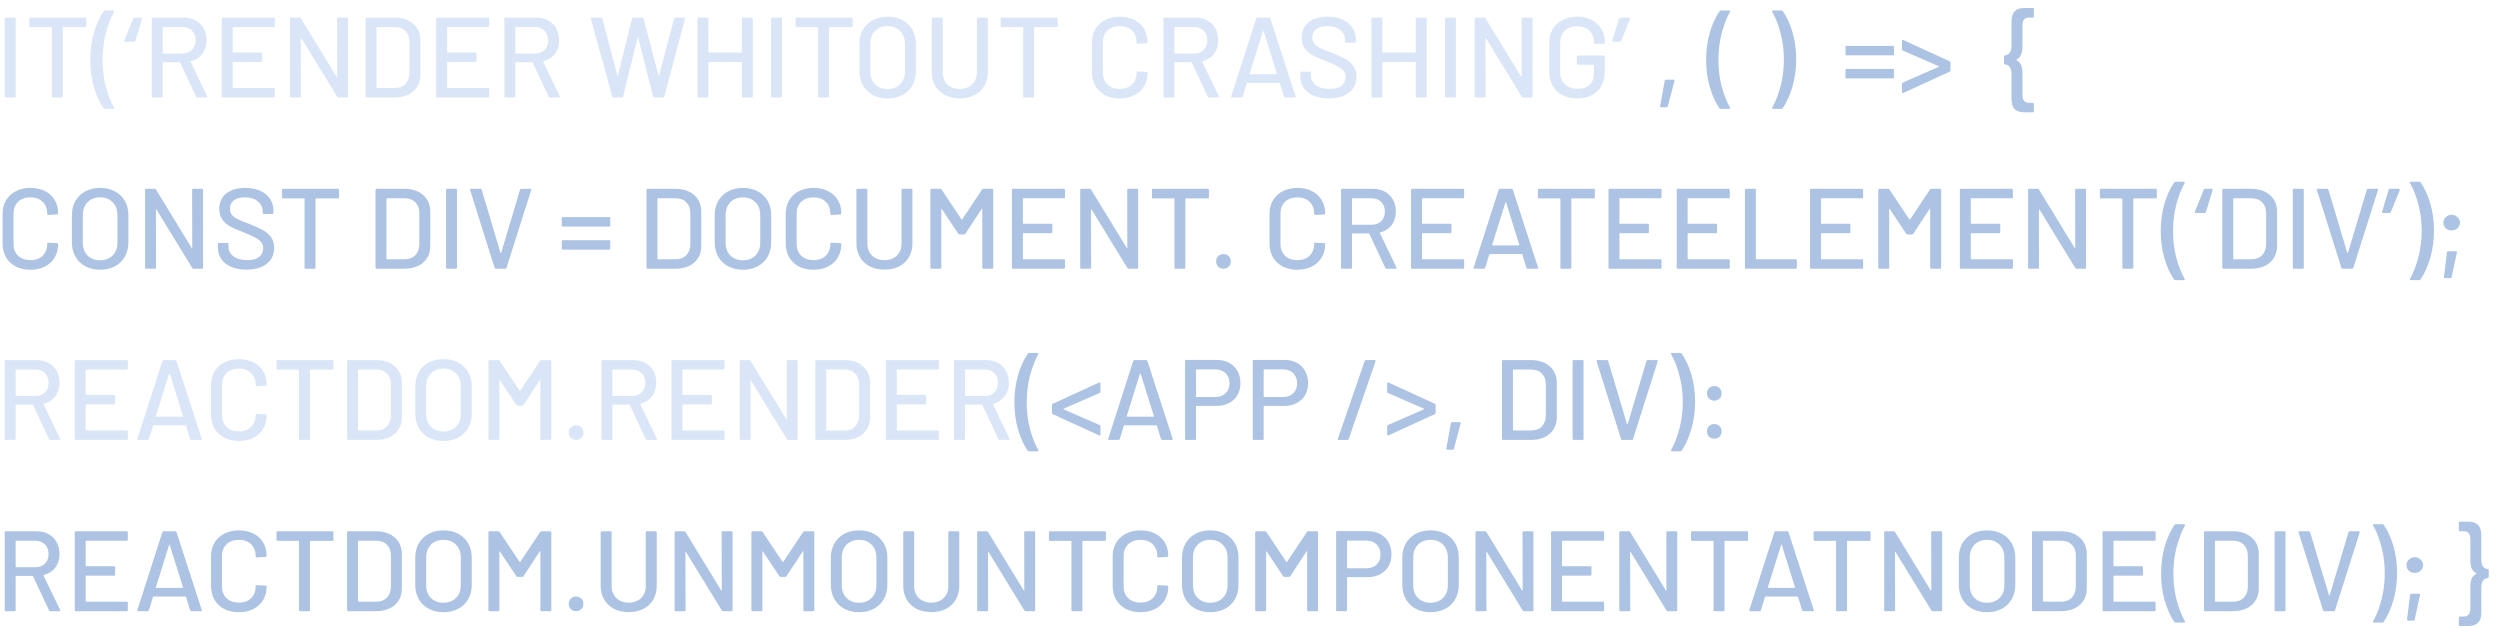
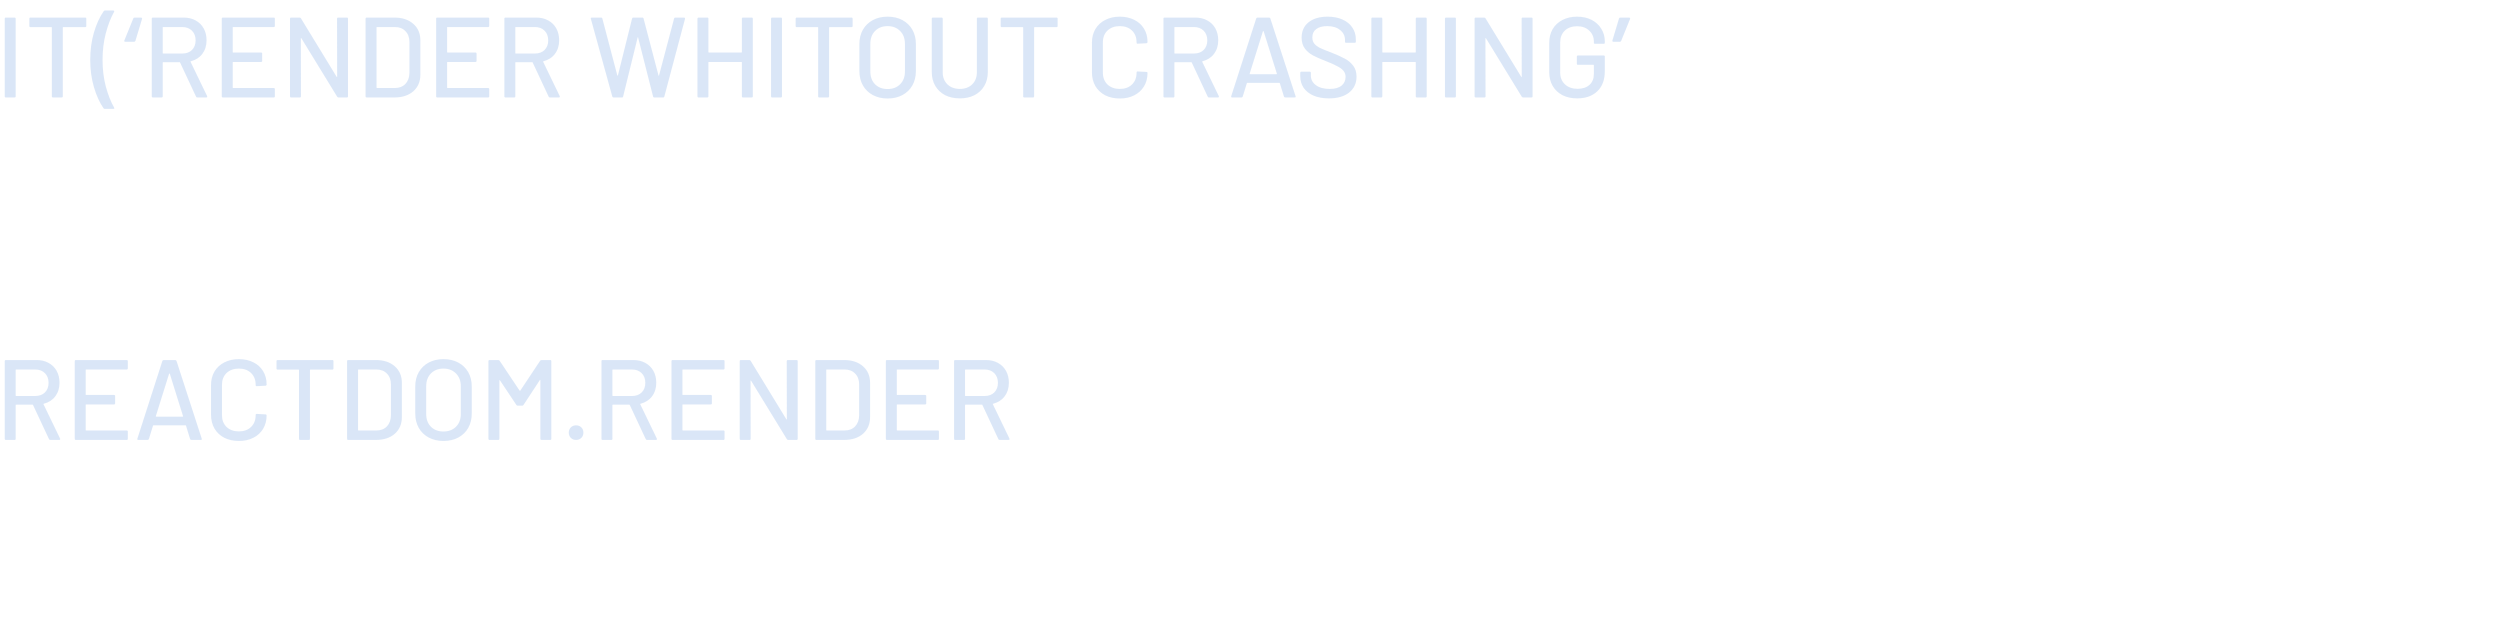
<svg xmlns="http://www.w3.org/2000/svg" width="219" height="55" viewBox="0 0 219 55" fill="none">
  <g opacity="0.5">
    <path d="M0.514 8.539C0.447 8.539 0.414 8.506 0.414 8.439V1.639C0.414 1.572 0.447 1.539 0.514 1.539H1.274C1.34 1.539 1.374 1.572 1.374 1.639V8.439C1.374 8.506 1.34 8.539 1.274 8.539H0.514ZM7.461 1.539C7.528 1.539 7.561 1.572 7.561 1.639V2.279C7.561 2.346 7.528 2.379 7.461 2.379H5.541C5.515 2.379 5.501 2.392 5.501 2.419V8.439C5.501 8.506 5.468 8.539 5.401 8.539H4.641C4.575 8.539 4.541 8.506 4.541 8.439V2.419C4.541 2.392 4.528 2.379 4.501 2.379H2.671C2.605 2.379 2.571 2.346 2.571 2.279V1.639C2.571 1.572 2.605 1.539 2.671 1.539H7.461ZM9.184 9.539C9.137 9.539 9.097 9.519 9.064 9.479C8.717 8.972 8.437 8.352 8.224 7.619C8.01 6.886 7.904 6.099 7.904 5.259C7.904 4.399 8.01 3.599 8.224 2.859C8.444 2.112 8.73 1.486 9.084 0.979C9.11 0.939 9.15 0.919 9.204 0.919H9.924C9.964 0.919 9.99 0.932 10.004 0.959C10.017 0.979 10.014 1.006 9.994 1.039C9.7 1.566 9.457 2.196 9.264 2.929C9.077 3.656 8.984 4.429 8.984 5.249C8.984 6.069 9.077 6.839 9.264 7.559C9.457 8.279 9.7 8.899 9.994 9.419C10.007 9.446 10.014 9.466 10.014 9.479C10.014 9.519 9.984 9.539 9.924 9.539H9.184ZM10.974 3.659C10.94 3.659 10.914 3.649 10.894 3.629C10.88 3.602 10.88 3.572 10.894 3.539L11.674 1.619C11.694 1.566 11.73 1.539 11.784 1.539H12.354C12.387 1.539 12.41 1.549 12.424 1.569C12.444 1.589 12.45 1.616 12.444 1.649L11.864 3.579C11.844 3.632 11.804 3.659 11.744 3.659H10.974ZM17.285 8.539C17.231 8.539 17.195 8.516 17.175 8.469L15.775 5.479C15.768 5.459 15.755 5.449 15.735 5.449H14.295C14.268 5.449 14.255 5.462 14.255 5.489V8.439C14.255 8.506 14.221 8.539 14.155 8.539H13.395C13.328 8.539 13.295 8.506 13.295 8.439V1.639C13.295 1.572 13.328 1.539 13.395 1.539H16.085C16.485 1.539 16.835 1.622 17.135 1.789C17.441 1.956 17.678 2.189 17.845 2.489C18.011 2.789 18.095 3.136 18.095 3.529C18.095 3.996 17.971 4.392 17.725 4.719C17.485 5.039 17.148 5.256 16.715 5.369C16.688 5.382 16.681 5.399 16.695 5.419L18.145 8.419C18.151 8.432 18.155 8.449 18.155 8.469C18.155 8.516 18.128 8.539 18.075 8.539H17.285ZM14.295 2.369C14.268 2.369 14.255 2.382 14.255 2.409V4.649C14.255 4.676 14.268 4.689 14.295 4.689H15.965C16.318 4.689 16.601 4.586 16.815 4.379C17.028 4.166 17.135 3.886 17.135 3.539C17.135 3.186 17.028 2.902 16.815 2.689C16.601 2.476 16.318 2.369 15.965 2.369H14.295ZM24.077 2.269C24.077 2.336 24.044 2.369 23.977 2.369H20.427C20.401 2.369 20.387 2.382 20.387 2.409V4.559C20.387 4.586 20.401 4.599 20.427 4.599H22.867C22.934 4.599 22.967 4.632 22.967 4.699V5.329C22.967 5.396 22.934 5.429 22.867 5.429H20.427C20.401 5.429 20.387 5.442 20.387 5.469V7.669C20.387 7.696 20.401 7.709 20.427 7.709H23.977C24.044 7.709 24.077 7.742 24.077 7.809V8.439C24.077 8.506 24.044 8.539 23.977 8.539H19.527C19.461 8.539 19.427 8.506 19.427 8.439V1.639C19.427 1.572 19.461 1.539 19.527 1.539H23.977C24.044 1.539 24.077 1.572 24.077 1.639V2.269ZM29.524 1.639C29.524 1.572 29.557 1.539 29.624 1.539H30.384C30.451 1.539 30.484 1.572 30.484 1.639V8.439C30.484 8.506 30.451 8.539 30.384 8.539H29.654C29.607 8.539 29.567 8.516 29.534 8.469L26.404 3.359C26.397 3.339 26.387 3.332 26.374 3.339C26.361 3.339 26.354 3.349 26.354 3.369L26.364 8.439C26.364 8.506 26.331 8.539 26.264 8.539H25.504C25.437 8.539 25.404 8.506 25.404 8.439V1.639C25.404 1.572 25.437 1.539 25.504 1.539H26.244C26.291 1.539 26.331 1.562 26.364 1.609L29.484 6.719C29.491 6.739 29.501 6.749 29.514 6.749C29.527 6.742 29.534 6.729 29.534 6.709L29.524 1.639ZM32.125 8.539C32.058 8.539 32.025 8.506 32.025 8.439V1.639C32.025 1.572 32.058 1.539 32.125 1.539H34.545C35.238 1.539 35.792 1.722 36.205 2.089C36.618 2.449 36.825 2.932 36.825 3.539V6.539C36.825 7.146 36.618 7.632 36.205 7.999C35.792 8.359 35.238 8.539 34.545 8.539H32.125ZM32.985 7.669C32.985 7.696 32.998 7.709 33.025 7.709H34.585C34.972 7.709 35.278 7.592 35.505 7.359C35.738 7.119 35.858 6.799 35.865 6.399V3.679C35.865 3.279 35.748 2.962 35.515 2.729C35.288 2.489 34.978 2.369 34.585 2.369H33.025C32.998 2.369 32.985 2.382 32.985 2.409V7.669ZM42.857 2.269C42.857 2.336 42.823 2.369 42.757 2.369H39.207C39.18 2.369 39.167 2.382 39.167 2.409V4.559C39.167 4.586 39.18 4.599 39.207 4.599H41.647C41.713 4.599 41.747 4.632 41.747 4.699V5.329C41.747 5.396 41.713 5.429 41.647 5.429H39.207C39.18 5.429 39.167 5.442 39.167 5.469V7.669C39.167 7.696 39.18 7.709 39.207 7.709H42.757C42.823 7.709 42.857 7.742 42.857 7.809V8.439C42.857 8.506 42.823 8.539 42.757 8.539H38.307C38.24 8.539 38.207 8.506 38.207 8.439V1.639C38.207 1.572 38.24 1.539 38.307 1.539H42.757C42.823 1.539 42.857 1.572 42.857 1.639V2.269ZM48.173 8.539C48.12 8.539 48.083 8.516 48.063 8.469L46.663 5.479C46.657 5.459 46.643 5.449 46.623 5.449H45.183C45.157 5.449 45.143 5.462 45.143 5.489V8.439C45.143 8.506 45.11 8.539 45.043 8.539H44.283C44.217 8.539 44.183 8.506 44.183 8.439V1.639C44.183 1.572 44.217 1.539 44.283 1.539H46.973C47.373 1.539 47.723 1.622 48.023 1.789C48.33 1.956 48.567 2.189 48.733 2.489C48.9 2.789 48.983 3.136 48.983 3.529C48.983 3.996 48.86 4.392 48.613 4.719C48.373 5.039 48.037 5.256 47.603 5.369C47.577 5.382 47.57 5.399 47.583 5.419L49.033 8.419C49.04 8.432 49.043 8.449 49.043 8.469C49.043 8.516 49.017 8.539 48.963 8.539H48.173ZM45.183 2.369C45.157 2.369 45.143 2.382 45.143 2.409V4.649C45.143 4.676 45.157 4.689 45.183 4.689H46.853C47.207 4.689 47.49 4.586 47.703 4.379C47.917 4.166 48.023 3.886 48.023 3.539C48.023 3.186 47.917 2.902 47.703 2.689C47.49 2.476 47.207 2.369 46.853 2.369H45.183ZM53.748 8.539C53.688 8.539 53.651 8.512 53.638 8.459L51.758 1.649L51.748 1.619C51.748 1.566 51.781 1.539 51.848 1.539H52.658C52.718 1.539 52.755 1.569 52.768 1.629L54.078 6.609C54.085 6.622 54.091 6.629 54.098 6.629C54.111 6.629 54.121 6.622 54.128 6.609L55.368 1.629C55.381 1.569 55.418 1.539 55.478 1.539H56.268C56.328 1.539 56.365 1.569 56.378 1.629L57.688 6.619C57.695 6.632 57.701 6.639 57.708 6.639C57.715 6.639 57.721 6.632 57.728 6.619L59.048 1.629C59.061 1.569 59.098 1.539 59.158 1.539H59.918C59.951 1.539 59.975 1.549 59.988 1.569C60.008 1.589 60.015 1.616 60.008 1.649L58.198 8.449C58.185 8.509 58.148 8.539 58.088 8.539H57.318C57.258 8.539 57.221 8.509 57.208 8.449L55.898 3.289C55.891 3.269 55.885 3.259 55.878 3.259C55.871 3.259 55.865 3.269 55.858 3.289L54.588 8.449C54.581 8.509 54.545 8.539 54.478 8.539H53.748ZM64.987 1.639C64.987 1.572 65.021 1.539 65.087 1.539H65.847C65.914 1.539 65.947 1.572 65.947 1.639V8.439C65.947 8.506 65.914 8.539 65.847 8.539H65.087C65.021 8.539 64.987 8.506 64.987 8.439V5.469C64.987 5.442 64.974 5.429 64.947 5.429H62.097C62.071 5.429 62.057 5.442 62.057 5.469V8.439C62.057 8.506 62.024 8.539 61.957 8.539H61.197C61.131 8.539 61.097 8.506 61.097 8.439V1.639C61.097 1.572 61.131 1.539 61.197 1.539H61.957C62.024 1.539 62.057 1.572 62.057 1.639V4.559C62.057 4.586 62.071 4.599 62.097 4.599H64.947C64.974 4.599 64.987 4.586 64.987 4.559V1.639ZM67.643 8.539C67.576 8.539 67.543 8.506 67.543 8.439V1.639C67.543 1.572 67.576 1.539 67.643 1.539H68.403C68.469 1.539 68.503 1.572 68.503 1.639V8.439C68.503 8.506 68.469 8.539 68.403 8.539H67.643ZM74.59 1.539C74.657 1.539 74.69 1.572 74.69 1.639V2.279C74.69 2.346 74.657 2.379 74.59 2.379H72.67C72.644 2.379 72.63 2.392 72.63 2.419V8.439C72.63 8.506 72.597 8.539 72.53 8.539H71.77C71.704 8.539 71.67 8.506 71.67 8.439V2.419C71.67 2.392 71.657 2.379 71.63 2.379H69.8C69.734 2.379 69.7 2.346 69.7 2.279V1.639C69.7 1.572 69.734 1.539 69.8 1.539H74.59ZM77.752 8.629C77.266 8.629 76.836 8.529 76.462 8.329C76.089 8.129 75.799 7.849 75.592 7.489C75.386 7.122 75.282 6.702 75.282 6.229V3.849C75.282 3.376 75.386 2.959 75.592 2.599C75.799 2.239 76.089 1.959 76.462 1.759C76.836 1.559 77.266 1.459 77.752 1.459C78.246 1.459 78.679 1.559 79.052 1.759C79.426 1.959 79.716 2.239 79.922 2.599C80.129 2.959 80.232 3.376 80.232 3.849V6.229C80.232 6.702 80.129 7.122 79.922 7.489C79.716 7.849 79.426 8.129 79.052 8.329C78.679 8.529 78.246 8.629 77.752 8.629ZM77.752 7.799C78.206 7.799 78.572 7.659 78.852 7.379C79.132 7.099 79.272 6.729 79.272 6.269V3.839C79.272 3.372 79.132 2.999 78.852 2.719C78.572 2.432 78.206 2.289 77.752 2.289C77.299 2.289 76.932 2.432 76.652 2.719C76.379 2.999 76.242 3.372 76.242 3.839V6.269C76.242 6.729 76.379 7.099 76.652 7.379C76.932 7.659 77.299 7.799 77.752 7.799ZM84.083 8.619C83.596 8.619 83.166 8.526 82.793 8.339C82.426 8.146 82.14 7.876 81.933 7.529C81.726 7.176 81.623 6.772 81.623 6.319V1.639C81.623 1.572 81.656 1.539 81.723 1.539H82.483C82.55 1.539 82.583 1.572 82.583 1.639V6.339C82.583 6.772 82.72 7.122 82.993 7.389C83.273 7.656 83.636 7.789 84.083 7.789C84.53 7.789 84.89 7.656 85.163 7.389C85.436 7.122 85.573 6.772 85.573 6.339V1.639C85.573 1.572 85.606 1.539 85.673 1.539H86.433C86.5 1.539 86.533 1.572 86.533 1.639V6.319C86.533 6.772 86.43 7.176 86.223 7.529C86.023 7.876 85.736 8.146 85.363 8.339C84.996 8.526 84.57 8.619 84.083 8.619ZM92.549 1.539C92.616 1.539 92.649 1.572 92.649 1.639V2.279C92.649 2.346 92.616 2.379 92.549 2.379H90.629C90.603 2.379 90.589 2.392 90.589 2.419V8.439C90.589 8.506 90.556 8.539 90.489 8.539H89.729C89.663 8.539 89.629 8.506 89.629 8.439V2.419C89.629 2.392 89.616 2.379 89.589 2.379H87.759C87.693 2.379 87.659 2.346 87.659 2.279V1.639C87.659 1.572 87.693 1.539 87.759 1.539H92.549ZM98.093 8.629C97.613 8.629 97.187 8.536 96.813 8.349C96.447 8.156 96.16 7.886 95.953 7.539C95.753 7.186 95.653 6.782 95.653 6.329V3.739C95.653 3.286 95.753 2.889 95.953 2.549C96.16 2.202 96.447 1.936 96.813 1.749C97.187 1.556 97.613 1.459 98.093 1.459C98.573 1.459 98.997 1.552 99.363 1.739C99.73 1.919 100.013 2.176 100.213 2.509C100.42 2.842 100.523 3.229 100.523 3.669V3.679C100.523 3.712 100.513 3.739 100.493 3.759C100.473 3.779 100.45 3.789 100.423 3.789L99.663 3.829C99.597 3.829 99.563 3.799 99.563 3.739V3.709C99.563 3.282 99.43 2.939 99.163 2.679C98.897 2.419 98.54 2.289 98.093 2.289C97.647 2.289 97.287 2.419 97.013 2.679C96.747 2.939 96.613 3.282 96.613 3.709V6.369C96.613 6.796 96.747 7.139 97.013 7.399C97.287 7.659 97.647 7.789 98.093 7.789C98.54 7.789 98.897 7.659 99.163 7.399C99.43 7.139 99.563 6.796 99.563 6.369V6.349C99.563 6.289 99.597 6.259 99.663 6.259L100.423 6.299C100.49 6.299 100.523 6.332 100.523 6.399C100.523 6.839 100.42 7.229 100.213 7.569C100.013 7.902 99.73 8.162 99.363 8.349C98.997 8.536 98.573 8.629 98.093 8.629ZM105.908 8.539C105.854 8.539 105.818 8.516 105.798 8.469L104.398 5.479C104.391 5.459 104.378 5.449 104.358 5.449H102.918C102.891 5.449 102.878 5.462 102.878 5.489V8.439C102.878 8.506 102.844 8.539 102.778 8.539H102.018C101.951 8.539 101.918 8.506 101.918 8.439V1.639C101.918 1.572 101.951 1.539 102.018 1.539H104.708C105.108 1.539 105.458 1.622 105.758 1.789C106.064 1.956 106.301 2.189 106.468 2.489C106.634 2.789 106.718 3.136 106.718 3.529C106.718 3.996 106.594 4.392 106.348 4.719C106.108 5.039 105.771 5.256 105.338 5.369C105.311 5.382 105.304 5.399 105.318 5.419L106.768 8.419C106.774 8.432 106.778 8.449 106.778 8.469C106.778 8.516 106.751 8.539 106.698 8.539H105.908ZM102.918 2.369C102.891 2.369 102.878 2.382 102.878 2.409V4.649C102.878 4.676 102.891 4.689 102.918 4.689H104.588C104.941 4.689 105.224 4.586 105.438 4.379C105.651 4.166 105.758 3.886 105.758 3.539C105.758 3.186 105.651 2.902 105.438 2.689C105.224 2.476 104.941 2.369 104.588 2.369H102.918ZM112.593 8.539C112.533 8.539 112.493 8.512 112.473 8.459L112.113 7.289C112.107 7.269 112.093 7.259 112.073 7.259H109.263C109.243 7.259 109.23 7.269 109.223 7.289L108.863 8.459C108.843 8.512 108.803 8.539 108.743 8.539H107.933C107.86 8.539 107.833 8.502 107.853 8.429L110.043 1.619C110.063 1.566 110.103 1.539 110.163 1.539H111.163C111.223 1.539 111.263 1.566 111.283 1.619L113.493 8.429L113.503 8.469C113.503 8.516 113.473 8.539 113.413 8.539H112.593ZM109.473 6.449C109.467 6.462 109.467 6.476 109.473 6.489C109.487 6.496 109.5 6.499 109.513 6.499H111.813C111.827 6.499 111.837 6.496 111.843 6.489C111.857 6.476 111.86 6.462 111.853 6.449L110.693 2.739C110.687 2.726 110.677 2.719 110.663 2.719C110.65 2.719 110.64 2.726 110.633 2.739L109.473 6.449ZM116.412 8.619C115.898 8.619 115.452 8.539 115.072 8.379C114.698 8.219 114.408 7.992 114.202 7.699C114.002 7.406 113.902 7.062 113.902 6.669V6.379C113.902 6.312 113.935 6.279 114.002 6.279H114.732C114.798 6.279 114.832 6.312 114.832 6.379V6.619C114.832 6.959 114.978 7.239 115.272 7.459C115.565 7.679 115.968 7.789 116.482 7.789C116.942 7.789 117.288 7.692 117.522 7.499C117.755 7.306 117.872 7.052 117.872 6.739C117.872 6.532 117.812 6.356 117.692 6.209C117.572 6.062 117.395 5.929 117.162 5.809C116.935 5.682 116.602 5.532 116.162 5.359C115.675 5.172 115.288 5.002 115.002 4.849C114.722 4.696 114.488 4.496 114.302 4.249C114.115 3.996 114.022 3.679 114.022 3.299C114.022 2.726 114.225 2.276 114.632 1.949C115.045 1.622 115.602 1.459 116.302 1.459C116.795 1.459 117.228 1.542 117.602 1.709C117.975 1.876 118.262 2.109 118.462 2.409C118.668 2.709 118.772 3.056 118.772 3.449V3.649C118.772 3.716 118.738 3.749 118.672 3.749H117.922C117.855 3.749 117.822 3.716 117.822 3.649V3.499C117.822 3.152 117.682 2.866 117.402 2.639C117.128 2.406 116.748 2.289 116.262 2.289C115.848 2.289 115.528 2.376 115.302 2.549C115.075 2.716 114.962 2.959 114.962 3.279C114.962 3.499 115.018 3.679 115.132 3.819C115.245 3.959 115.412 4.086 115.632 4.199C115.858 4.306 116.202 4.446 116.662 4.619C117.135 4.806 117.518 4.979 117.812 5.139C118.105 5.292 118.348 5.499 118.542 5.759C118.735 6.012 118.832 6.329 118.832 6.709C118.832 7.296 118.615 7.762 118.182 8.109C117.755 8.449 117.165 8.619 116.412 8.619ZM124.021 1.639C124.021 1.572 124.054 1.539 124.121 1.539H124.881C124.947 1.539 124.981 1.572 124.981 1.639V8.439C124.981 8.506 124.947 8.539 124.881 8.539H124.121C124.054 8.539 124.021 8.506 124.021 8.439V5.469C124.021 5.442 124.007 5.429 123.981 5.429H121.131C121.104 5.429 121.091 5.442 121.091 5.469V8.439C121.091 8.506 121.057 8.539 120.991 8.539H120.231C120.164 8.539 120.131 8.506 120.131 8.439V1.639C120.131 1.572 120.164 1.539 120.231 1.539H120.991C121.057 1.539 121.091 1.572 121.091 1.639V4.559C121.091 4.586 121.104 4.599 121.131 4.599H123.981C124.007 4.599 124.021 4.586 124.021 4.559V1.639ZM126.676 8.539C126.609 8.539 126.576 8.506 126.576 8.439V1.639C126.576 1.572 126.609 1.539 126.676 1.539H127.436C127.503 1.539 127.536 1.572 127.536 1.639V8.439C127.536 8.506 127.503 8.539 127.436 8.539H126.676ZM133.294 1.639C133.294 1.572 133.327 1.539 133.394 1.539H134.154C134.22 1.539 134.254 1.572 134.254 1.639V8.439C134.254 8.506 134.22 8.539 134.154 8.539H133.424C133.377 8.539 133.337 8.516 133.304 8.469L130.174 3.359C130.167 3.339 130.157 3.332 130.144 3.339C130.13 3.339 130.124 3.349 130.124 3.369L130.134 8.439C130.134 8.506 130.1 8.539 130.034 8.539H129.274C129.207 8.539 129.174 8.506 129.174 8.439V1.639C129.174 1.572 129.207 1.539 129.274 1.539H130.014C130.06 1.539 130.1 1.562 130.134 1.609L133.254 6.719C133.26 6.739 133.27 6.749 133.284 6.749C133.297 6.742 133.304 6.729 133.304 6.709L133.294 1.639ZM138.152 8.619C137.672 8.619 137.245 8.526 136.872 8.339C136.505 8.146 136.219 7.876 136.012 7.529C135.812 7.176 135.712 6.772 135.712 6.319V3.759C135.712 3.299 135.812 2.896 136.012 2.549C136.219 2.202 136.505 1.936 136.872 1.749C137.245 1.556 137.672 1.459 138.152 1.459C138.632 1.459 139.055 1.552 139.422 1.739C139.789 1.926 140.072 2.186 140.272 2.519C140.479 2.846 140.582 3.216 140.582 3.629V3.739C140.582 3.806 140.549 3.839 140.482 3.839H139.722C139.655 3.839 139.622 3.806 139.622 3.739V3.649C139.622 3.249 139.485 2.926 139.212 2.679C138.945 2.426 138.592 2.299 138.152 2.299C137.705 2.299 137.345 2.429 137.072 2.689C136.805 2.949 136.672 3.296 136.672 3.729V6.349C136.672 6.782 136.812 7.129 137.092 7.389C137.372 7.649 137.739 7.779 138.192 7.779C138.632 7.779 138.979 7.666 139.232 7.439C139.492 7.206 139.622 6.889 139.622 6.489V5.719C139.622 5.692 139.609 5.679 139.582 5.679H138.232C138.165 5.679 138.132 5.646 138.132 5.579V4.959C138.132 4.892 138.165 4.859 138.232 4.859H140.482C140.549 4.859 140.582 4.892 140.582 4.959V6.229C140.582 6.996 140.362 7.586 139.922 7.999C139.489 8.412 138.899 8.619 138.152 8.619ZM142.715 1.539C142.748 1.539 142.772 1.552 142.785 1.579C142.805 1.599 142.808 1.626 142.795 1.659L142.015 3.579C141.995 3.632 141.958 3.659 141.905 3.659H141.335C141.302 3.659 141.275 3.649 141.255 3.629C141.242 3.609 141.238 3.582 141.245 3.549L141.825 1.619C141.845 1.566 141.885 1.539 141.945 1.539H142.715ZM4.404 38.539C4.35 38.539 4.314 38.516 4.294 38.469L2.894 35.479C2.887 35.459 2.874 35.449 2.854 35.449H1.414C1.387 35.449 1.374 35.462 1.374 35.489V38.439C1.374 38.506 1.34 38.539 1.274 38.539H0.514C0.447 38.539 0.414 38.506 0.414 38.439V31.639C0.414 31.572 0.447 31.539 0.514 31.539H3.204C3.604 31.539 3.954 31.622 4.254 31.789C4.56 31.956 4.797 32.189 4.964 32.489C5.13 32.789 5.214 33.136 5.214 33.529C5.214 33.996 5.09 34.392 4.844 34.719C4.604 35.039 4.267 35.256 3.834 35.369C3.807 35.382 3.8 35.399 3.814 35.419L5.264 38.419C5.27 38.432 5.274 38.449 5.274 38.469C5.274 38.516 5.247 38.539 5.194 38.539H4.404ZM1.414 32.369C1.387 32.369 1.374 32.382 1.374 32.409V34.649C1.374 34.676 1.387 34.689 1.414 34.689H3.084C3.437 34.689 3.72 34.586 3.934 34.379C4.147 34.166 4.254 33.886 4.254 33.539C4.254 33.186 4.147 32.902 3.934 32.689C3.72 32.476 3.437 32.369 3.084 32.369H1.414ZM11.197 32.269C11.197 32.336 11.163 32.369 11.097 32.369H7.547C7.52 32.369 7.507 32.382 7.507 32.409V34.559C7.507 34.586 7.52 34.599 7.547 34.599H9.987C10.053 34.599 10.087 34.632 10.087 34.699V35.329C10.087 35.396 10.053 35.429 9.987 35.429H7.547C7.52 35.429 7.507 35.442 7.507 35.469V37.669C7.507 37.696 7.52 37.709 7.547 37.709H11.097C11.163 37.709 11.197 37.742 11.197 37.809V38.439C11.197 38.506 11.163 38.539 11.097 38.539H6.647C6.58 38.539 6.547 38.506 6.547 38.439V31.639C6.547 31.572 6.58 31.539 6.647 31.539H11.097C11.163 31.539 11.197 31.572 11.197 31.639V32.269ZM16.773 38.539C16.713 38.539 16.673 38.512 16.653 38.459L16.293 37.289C16.287 37.269 16.273 37.259 16.253 37.259H13.443C13.423 37.259 13.41 37.269 13.403 37.289L13.043 38.459C13.023 38.512 12.983 38.539 12.923 38.539H12.113C12.04 38.539 12.013 38.502 12.033 38.429L14.223 31.619C14.243 31.566 14.283 31.539 14.343 31.539H15.343C15.403 31.539 15.443 31.566 15.463 31.619L17.673 38.429L17.683 38.469C17.683 38.516 17.653 38.539 17.593 38.539H16.773ZM13.653 36.449C13.646 36.462 13.646 36.476 13.653 36.489C13.666 36.496 13.68 36.499 13.693 36.499H15.993C16.006 36.499 16.017 36.496 16.023 36.489C16.037 36.476 16.04 36.462 16.033 36.449L14.873 32.739C14.867 32.726 14.857 32.719 14.843 32.719C14.83 32.719 14.82 32.726 14.813 32.739L13.653 36.449ZM20.925 38.629C20.445 38.629 20.019 38.536 19.645 38.349C19.279 38.156 18.992 37.886 18.785 37.539C18.585 37.186 18.485 36.782 18.485 36.329V33.739C18.485 33.286 18.585 32.889 18.785 32.549C18.992 32.202 19.279 31.936 19.645 31.749C20.019 31.556 20.445 31.459 20.925 31.459C21.405 31.459 21.829 31.552 22.195 31.739C22.562 31.919 22.846 32.176 23.046 32.509C23.252 32.842 23.355 33.229 23.355 33.669V33.679C23.355 33.712 23.346 33.739 23.326 33.759C23.305 33.779 23.282 33.789 23.256 33.789L22.495 33.829C22.429 33.829 22.395 33.799 22.395 33.739V33.709C22.395 33.282 22.262 32.939 21.995 32.679C21.729 32.419 21.372 32.289 20.925 32.289C20.479 32.289 20.119 32.419 19.846 32.679C19.579 32.939 19.445 33.282 19.445 33.709V36.369C19.445 36.796 19.579 37.139 19.846 37.399C20.119 37.659 20.479 37.789 20.925 37.789C21.372 37.789 21.729 37.659 21.995 37.399C22.262 37.139 22.395 36.796 22.395 36.369V36.349C22.395 36.289 22.429 36.259 22.495 36.259L23.256 36.299C23.322 36.299 23.355 36.332 23.355 36.399C23.355 36.839 23.252 37.229 23.046 37.569C22.846 37.902 22.562 38.162 22.195 38.349C21.829 38.536 21.405 38.629 20.925 38.629ZM29.112 31.539C29.178 31.539 29.212 31.572 29.212 31.639V32.279C29.212 32.346 29.178 32.379 29.112 32.379H27.192C27.165 32.379 27.152 32.392 27.152 32.419V38.439C27.152 38.506 27.119 38.539 27.052 38.539H26.292C26.225 38.539 26.192 38.506 26.192 38.439V32.419C26.192 32.392 26.178 32.379 26.152 32.379H24.322C24.255 32.379 24.222 32.346 24.222 32.279V31.639C24.222 31.572 24.255 31.539 24.322 31.539H29.112ZM30.504 38.539C30.437 38.539 30.404 38.506 30.404 38.439V31.639C30.404 31.572 30.437 31.539 30.504 31.539H32.924C33.617 31.539 34.171 31.722 34.584 32.089C34.997 32.449 35.204 32.932 35.204 33.539V36.539C35.204 37.146 34.997 37.632 34.584 37.999C34.171 38.359 33.617 38.539 32.924 38.539H30.504ZM31.364 37.669C31.364 37.696 31.377 37.709 31.404 37.709H32.964C33.351 37.709 33.657 37.592 33.884 37.359C34.117 37.119 34.237 36.799 34.244 36.399V33.679C34.244 33.279 34.127 32.962 33.894 32.729C33.667 32.489 33.357 32.369 32.964 32.369H31.404C31.377 32.369 31.364 32.382 31.364 32.409V37.669ZM38.846 38.629C38.359 38.629 37.929 38.529 37.556 38.329C37.183 38.129 36.893 37.849 36.686 37.489C36.479 37.122 36.376 36.702 36.376 36.229V33.849C36.376 33.376 36.479 32.959 36.686 32.599C36.893 32.239 37.183 31.959 37.556 31.759C37.929 31.559 38.359 31.459 38.846 31.459C39.339 31.459 39.773 31.559 40.146 31.759C40.519 31.959 40.809 32.239 41.016 32.599C41.223 32.959 41.326 33.376 41.326 33.849V36.229C41.326 36.702 41.223 37.122 41.016 37.489C40.809 37.849 40.519 38.129 40.146 38.329C39.773 38.529 39.339 38.629 38.846 38.629ZM38.846 37.799C39.299 37.799 39.666 37.659 39.946 37.379C40.226 37.099 40.366 36.729 40.366 36.269V33.839C40.366 33.372 40.226 32.999 39.946 32.719C39.666 32.432 39.299 32.289 38.846 32.289C38.393 32.289 38.026 32.432 37.746 32.719C37.473 32.999 37.336 33.372 37.336 33.839V36.269C37.336 36.729 37.473 37.099 37.746 37.379C38.026 37.659 38.393 37.799 38.846 37.799ZM47.317 31.599C47.35 31.559 47.39 31.539 47.437 31.539H48.197C48.264 31.539 48.297 31.572 48.297 31.639V38.439C48.297 38.506 48.264 38.539 48.197 38.539H47.437C47.37 38.539 47.337 38.506 47.337 38.439V33.319C47.337 33.299 47.33 33.286 47.317 33.279C47.303 33.272 47.294 33.279 47.287 33.299L45.857 35.479C45.83 35.519 45.79 35.539 45.737 35.539H45.357C45.31 35.539 45.27 35.519 45.237 35.479L43.797 33.319C43.79 33.299 43.78 33.292 43.767 33.299C43.754 33.306 43.747 33.319 43.747 33.339V38.439C43.747 38.506 43.714 38.539 43.647 38.539H42.887C42.82 38.539 42.787 38.506 42.787 38.439V31.639C42.787 31.572 42.82 31.539 42.887 31.539H43.647C43.7 31.539 43.74 31.559 43.767 31.599L45.517 34.219C45.523 34.226 45.533 34.229 45.547 34.229C45.56 34.229 45.57 34.226 45.577 34.219L47.317 31.599ZM50.465 38.539C50.279 38.539 50.125 38.479 50.005 38.359C49.885 38.239 49.825 38.086 49.825 37.899C49.825 37.712 49.885 37.559 50.005 37.439C50.125 37.319 50.279 37.259 50.465 37.259C50.652 37.259 50.805 37.319 50.925 37.439C51.045 37.559 51.105 37.712 51.105 37.899C51.105 38.086 51.045 38.239 50.925 38.359C50.805 38.479 50.652 38.539 50.465 38.539ZM56.679 38.539C56.626 38.539 56.589 38.516 56.569 38.469L55.169 35.479C55.163 35.459 55.149 35.449 55.129 35.449H53.689C53.663 35.449 53.649 35.462 53.649 35.489V38.439C53.649 38.506 53.616 38.539 53.549 38.539H52.789C52.722 38.539 52.689 38.506 52.689 38.439V31.639C52.689 31.572 52.722 31.539 52.789 31.539H55.479C55.879 31.539 56.229 31.622 56.529 31.789C56.836 31.956 57.072 32.189 57.239 32.489C57.406 32.789 57.489 33.136 57.489 33.529C57.489 33.996 57.366 34.392 57.119 34.719C56.879 35.039 56.542 35.256 56.109 35.369C56.083 35.382 56.076 35.399 56.089 35.419L57.539 38.419C57.546 38.432 57.549 38.449 57.549 38.469C57.549 38.516 57.523 38.539 57.469 38.539H56.679ZM53.689 32.369C53.663 32.369 53.649 32.382 53.649 32.409V34.649C53.649 34.676 53.663 34.689 53.689 34.689H55.359C55.712 34.689 55.996 34.586 56.209 34.379C56.422 34.166 56.529 33.886 56.529 33.539C56.529 33.186 56.422 32.902 56.209 32.689C55.996 32.476 55.712 32.369 55.359 32.369H53.689ZM63.472 32.269C63.472 32.336 63.439 32.369 63.372 32.369H59.822C59.795 32.369 59.782 32.382 59.782 32.409V34.559C59.782 34.586 59.795 34.599 59.822 34.599H62.262C62.329 34.599 62.362 34.632 62.362 34.699V35.329C62.362 35.396 62.329 35.429 62.262 35.429H59.822C59.795 35.429 59.782 35.442 59.782 35.469V37.669C59.782 37.696 59.795 37.709 59.822 37.709H63.372C63.439 37.709 63.472 37.742 63.472 37.809V38.439C63.472 38.506 63.439 38.539 63.372 38.539H58.922C58.855 38.539 58.822 38.506 58.822 38.439V31.639C58.822 31.572 58.855 31.539 58.922 31.539H63.372C63.439 31.539 63.472 31.572 63.472 31.639V32.269ZM68.918 31.639C68.918 31.572 68.952 31.539 69.019 31.539H69.778C69.845 31.539 69.879 31.572 69.879 31.639V38.439C69.879 38.506 69.845 38.539 69.778 38.539H69.049C69.002 38.539 68.962 38.516 68.928 38.469L65.799 33.359C65.792 33.339 65.782 33.332 65.769 33.339C65.755 33.339 65.749 33.349 65.749 33.369L65.758 38.439C65.758 38.506 65.725 38.539 65.659 38.539H64.898C64.832 38.539 64.799 38.506 64.799 38.439V31.639C64.799 31.572 64.832 31.539 64.898 31.539H65.638C65.685 31.539 65.725 31.562 65.758 31.609L68.879 36.719C68.885 36.739 68.895 36.749 68.909 36.749C68.922 36.742 68.928 36.729 68.928 36.709L68.918 31.639ZM71.52 38.539C71.453 38.539 71.42 38.506 71.42 38.439V31.639C71.42 31.572 71.453 31.539 71.52 31.539H73.94C74.633 31.539 75.186 31.722 75.6 32.089C76.013 32.449 76.22 32.932 76.22 33.539V36.539C76.22 37.146 76.013 37.632 75.6 37.999C75.186 38.359 74.633 38.539 73.94 38.539H71.52ZM72.38 37.669C72.38 37.696 72.393 37.709 72.42 37.709H73.98C74.366 37.709 74.673 37.592 74.9 37.359C75.133 37.119 75.253 36.799 75.26 36.399V33.679C75.26 33.279 75.143 32.962 74.91 32.729C74.683 32.489 74.373 32.369 73.98 32.369H72.42C72.393 32.369 72.38 32.382 72.38 32.409V37.669ZM82.251 32.269C82.251 32.336 82.218 32.369 82.151 32.369H78.601C78.575 32.369 78.561 32.382 78.561 32.409V34.559C78.561 34.586 78.575 34.599 78.601 34.599H81.041C81.108 34.599 81.141 34.632 81.141 34.699V35.329C81.141 35.396 81.108 35.429 81.041 35.429H78.601C78.575 35.429 78.561 35.442 78.561 35.469V37.669C78.561 37.696 78.575 37.709 78.601 37.709H82.151C82.218 37.709 82.251 37.742 82.251 37.809V38.439C82.251 38.506 82.218 38.539 82.151 38.539H77.701C77.635 38.539 77.601 38.506 77.601 38.439V31.639C77.601 31.572 77.635 31.539 77.701 31.539H82.151C82.218 31.539 82.251 31.572 82.251 31.639V32.269ZM87.568 38.539C87.514 38.539 87.478 38.516 87.458 38.469L86.058 35.479C86.051 35.459 86.038 35.449 86.018 35.449H84.578C84.551 35.449 84.538 35.462 84.538 35.489V38.439C84.538 38.506 84.504 38.539 84.438 38.539H83.678C83.611 38.539 83.578 38.506 83.578 38.439V31.639C83.578 31.572 83.611 31.539 83.678 31.539H86.368C86.768 31.539 87.118 31.622 87.418 31.789C87.725 31.956 87.961 32.189 88.128 32.489C88.294 32.789 88.378 33.136 88.378 33.529C88.378 33.996 88.254 34.392 88.008 34.719C87.768 35.039 87.431 35.256 86.998 35.369C86.971 35.382 86.965 35.399 86.978 35.419L88.428 38.419C88.434 38.432 88.438 38.449 88.438 38.469C88.438 38.516 88.411 38.539 88.358 38.539H87.568ZM84.578 32.369C84.551 32.369 84.538 32.382 84.538 32.409V34.649C84.538 34.676 84.551 34.689 84.578 34.689H86.248C86.601 34.689 86.885 34.586 87.098 34.379C87.311 34.166 87.418 33.886 87.418 33.539C87.418 33.186 87.311 32.902 87.098 32.689C86.885 32.476 86.601 32.369 86.248 32.369H84.578Z" fill="#B6CEEF" />
-     <path d="M145.518 9.399C145.484 9.399 145.458 9.389 145.438 9.369C145.424 9.349 145.421 9.322 145.428 9.289L145.828 7.069C145.841 7.009 145.878 6.979 145.938 6.979H146.598C146.631 6.979 146.654 6.989 146.668 7.009C146.688 7.029 146.694 7.056 146.688 7.089L146.098 9.309C146.084 9.369 146.048 9.399 145.988 9.399H145.518ZM150.736 9.539C150.69 9.539 150.65 9.519 150.616 9.479C150.27 8.972 149.99 8.352 149.776 7.619C149.563 6.886 149.456 6.099 149.456 5.259C149.456 4.399 149.563 3.599 149.776 2.859C149.996 2.112 150.283 1.486 150.636 0.979C150.663 0.939 150.703 0.919 150.756 0.919H151.476C151.516 0.919 151.543 0.932 151.556 0.959C151.57 0.979 151.566 1.006 151.546 1.039C151.253 1.566 151.01 2.196 150.816 2.929C150.63 3.656 150.536 4.429 150.536 5.249C150.536 6.069 150.63 6.839 150.816 7.559C151.01 8.279 151.253 8.899 151.546 9.419C151.56 9.446 151.566 9.466 151.566 9.479C151.566 9.519 151.536 9.539 151.476 9.539H150.736ZM156.058 0.919C156.105 0.919 156.145 0.939 156.178 0.979C156.532 1.486 156.815 2.106 157.028 2.839C157.242 3.572 157.348 4.359 157.348 5.199C157.348 6.052 157.238 6.852 157.018 7.599C156.805 8.339 156.522 8.966 156.168 9.479C156.142 9.519 156.102 9.539 156.048 9.539H155.318C155.278 9.539 155.252 9.526 155.238 9.499C155.225 9.479 155.228 9.452 155.248 9.419C155.548 8.892 155.792 8.266 155.978 7.539C156.172 6.806 156.268 6.029 156.268 5.209C156.268 4.396 156.172 3.629 155.978 2.909C155.792 2.182 155.548 1.559 155.248 1.039C155.235 1.012 155.228 0.992 155.228 0.979C155.228 0.939 155.258 0.919 155.318 0.919H156.058ZM161.763 4.849C161.696 4.849 161.663 4.816 161.663 4.749V4.119C161.663 4.052 161.696 4.019 161.763 4.019H165.813C165.879 4.019 165.913 4.052 165.913 4.119V4.749C165.913 4.816 165.879 4.849 165.813 4.849H161.763ZM161.763 6.869C161.696 6.869 161.663 6.836 161.663 6.769V6.139C161.663 6.072 161.696 6.039 161.763 6.039H165.813C165.879 6.039 165.913 6.072 165.913 6.139V6.769C165.913 6.836 165.879 6.869 165.813 6.869H161.763ZM166.694 8.149C166.64 8.149 166.614 8.119 166.614 8.059V7.339C166.614 7.286 166.64 7.249 166.694 7.229L169.824 5.859C169.864 5.839 169.864 5.819 169.824 5.799L166.694 4.429C166.64 4.409 166.614 4.372 166.614 4.319V3.589C166.614 3.556 166.624 3.532 166.644 3.519C166.67 3.499 166.7 3.496 166.734 3.509L170.794 5.369C170.84 5.389 170.864 5.426 170.864 5.479V6.169C170.864 6.216 170.84 6.252 170.794 6.279L166.734 8.139L166.694 8.149ZM177.339 9.839C176.952 9.839 176.665 9.742 176.479 9.549C176.299 9.362 176.209 9.069 176.209 8.669V6.539C176.209 6.252 176.162 6.039 176.069 5.899C175.982 5.752 175.842 5.666 175.649 5.639C175.582 5.632 175.549 5.596 175.549 5.529V4.959C175.549 4.892 175.582 4.856 175.649 4.849C175.842 4.822 175.982 4.739 176.069 4.599C176.162 4.452 176.209 4.239 176.209 3.959V1.879C176.209 1.479 176.299 1.182 176.479 0.989C176.665 0.796 176.952 0.699 177.339 0.699H178.069C178.135 0.699 178.169 0.732 178.169 0.799V1.439C178.169 1.506 178.135 1.539 178.069 1.539H177.729C177.355 1.539 177.169 1.772 177.169 2.239V4.059C177.169 4.372 177.125 4.622 177.039 4.809C176.959 4.989 176.825 5.126 176.639 5.219C176.605 5.232 176.605 5.249 176.639 5.269C176.825 5.356 176.959 5.492 177.039 5.679C177.125 5.866 177.169 6.116 177.169 6.429V8.299C177.169 8.772 177.355 9.009 177.729 9.009H178.069C178.135 9.009 178.169 9.042 178.169 9.109V9.739C178.169 9.806 178.135 9.839 178.069 9.839H177.339ZM2.664 23.629C2.184 23.629 1.757 23.536 1.384 23.349C1.017 23.156 0.73 22.886 0.524 22.539C0.324 22.186 0.224 21.782 0.224 21.329V18.739C0.224 18.286 0.324 17.889 0.524 17.549C0.73 17.202 1.017 16.936 1.384 16.749C1.757 16.556 2.184 16.459 2.664 16.459C3.144 16.459 3.567 16.552 3.934 16.739C4.3 16.919 4.584 17.176 4.784 17.509C4.99 17.842 5.094 18.229 5.094 18.669V18.679C5.094 18.712 5.084 18.739 5.064 18.759C5.044 18.779 5.02 18.789 4.994 18.789L4.234 18.829C4.167 18.829 4.134 18.799 4.134 18.739V18.709C4.134 18.282 4 17.939 3.734 17.679C3.467 17.419 3.11 17.289 2.664 17.289C2.217 17.289 1.857 17.419 1.584 17.679C1.317 17.939 1.184 18.282 1.184 18.709V21.369C1.184 21.796 1.317 22.139 1.584 22.399C1.857 22.659 2.217 22.789 2.664 22.789C3.11 22.789 3.467 22.659 3.734 22.399C4 22.139 4.134 21.796 4.134 21.369V21.349C4.134 21.289 4.167 21.259 4.234 21.259L4.994 21.299C5.06 21.299 5.094 21.332 5.094 21.399C5.094 21.839 4.99 22.229 4.784 22.569C4.584 22.902 4.3 23.162 3.934 23.349C3.567 23.536 3.144 23.629 2.664 23.629ZM8.768 23.629C8.281 23.629 7.851 23.529 7.478 23.329C7.105 23.129 6.815 22.849 6.608 22.489C6.401 22.122 6.298 21.702 6.298 21.229V18.849C6.298 18.376 6.401 17.959 6.608 17.599C6.815 17.239 7.105 16.959 7.478 16.759C7.851 16.559 8.281 16.459 8.768 16.459C9.261 16.459 9.695 16.559 10.068 16.759C10.441 16.959 10.731 17.239 10.938 17.599C11.145 17.959 11.248 18.376 11.248 18.849V21.229C11.248 21.702 11.145 22.122 10.938 22.489C10.731 22.849 10.441 23.129 10.068 23.329C9.695 23.529 9.261 23.629 8.768 23.629ZM8.768 22.799C9.221 22.799 9.588 22.659 9.868 22.379C10.148 22.099 10.288 21.729 10.288 21.269V18.839C10.288 18.372 10.148 17.999 9.868 17.719C9.588 17.432 9.221 17.289 8.768 17.289C8.315 17.289 7.948 17.432 7.668 17.719C7.395 17.999 7.258 18.372 7.258 18.839V21.269C7.258 21.729 7.395 22.099 7.668 22.379C7.948 22.659 8.315 22.799 8.768 22.799ZM16.829 16.639C16.829 16.572 16.862 16.539 16.929 16.539H17.689C17.755 16.539 17.789 16.572 17.789 16.639V23.439C17.789 23.506 17.755 23.539 17.689 23.539H16.959C16.912 23.539 16.872 23.516 16.839 23.469L13.709 18.359C13.702 18.339 13.692 18.332 13.679 18.339C13.665 18.339 13.659 18.349 13.659 18.369L13.669 23.439C13.669 23.506 13.635 23.539 13.569 23.539H12.809C12.742 23.539 12.709 23.506 12.709 23.439V16.639C12.709 16.572 12.742 16.539 12.809 16.539H13.549C13.595 16.539 13.635 16.562 13.669 16.609L16.789 21.719C16.795 21.739 16.805 21.749 16.819 21.749C16.832 21.742 16.839 21.729 16.839 21.709L16.829 16.639ZM21.597 23.619C21.084 23.619 20.637 23.539 20.257 23.379C19.884 23.219 19.594 22.992 19.387 22.699C19.187 22.406 19.087 22.062 19.087 21.669V21.379C19.087 21.312 19.12 21.279 19.187 21.279H19.917C19.984 21.279 20.017 21.312 20.017 21.379V21.619C20.017 21.959 20.164 22.239 20.457 22.459C20.75 22.679 21.154 22.789 21.667 22.789C22.127 22.789 22.474 22.692 22.707 22.499C22.941 22.306 23.057 22.052 23.057 21.739C23.057 21.532 22.997 21.356 22.877 21.209C22.757 21.062 22.581 20.929 22.347 20.809C22.12 20.682 21.787 20.532 21.347 20.359C20.86 20.172 20.474 20.002 20.187 19.849C19.907 19.696 19.674 19.496 19.487 19.249C19.3 18.996 19.207 18.679 19.207 18.299C19.207 17.726 19.41 17.276 19.817 16.949C20.23 16.622 20.787 16.459 21.487 16.459C21.98 16.459 22.414 16.542 22.787 16.709C23.16 16.876 23.447 17.109 23.647 17.409C23.854 17.709 23.957 18.056 23.957 18.449V18.649C23.957 18.716 23.924 18.749 23.857 18.749H23.107C23.041 18.749 23.007 18.716 23.007 18.649V18.499C23.007 18.152 22.867 17.866 22.587 17.639C22.314 17.406 21.934 17.289 21.447 17.289C21.034 17.289 20.714 17.376 20.487 17.549C20.261 17.716 20.147 17.959 20.147 18.279C20.147 18.499 20.204 18.679 20.317 18.819C20.43 18.959 20.597 19.086 20.817 19.199C21.044 19.306 21.387 19.446 21.847 19.619C22.32 19.806 22.704 19.979 22.997 20.139C23.291 20.292 23.534 20.499 23.727 20.759C23.921 21.012 24.017 21.329 24.017 21.709C24.017 22.296 23.8 22.762 23.367 23.109C22.941 23.449 22.351 23.619 21.597 23.619ZM29.6 16.539C29.667 16.539 29.7 16.572 29.7 16.639V17.279C29.7 17.346 29.667 17.379 29.6 17.379H27.68C27.653 17.379 27.64 17.392 27.64 17.419V23.439C27.64 23.506 27.607 23.539 27.54 23.539H26.78C26.713 23.539 26.68 23.506 26.68 23.439V17.419C26.68 17.392 26.667 17.379 26.64 17.379H24.81C24.743 17.379 24.71 17.346 24.71 17.279V16.639C24.71 16.572 24.743 16.539 24.81 16.539H29.6ZM32.994 23.539C32.928 23.539 32.894 23.506 32.894 23.439V16.639C32.894 16.572 32.928 16.539 32.994 16.539H35.414C36.108 16.539 36.661 16.722 37.074 17.089C37.488 17.449 37.694 17.932 37.694 18.539V21.539C37.694 22.146 37.488 22.632 37.074 22.999C36.661 23.359 36.108 23.539 35.414 23.539H32.994ZM33.854 22.669C33.854 22.696 33.868 22.709 33.894 22.709H35.454C35.841 22.709 36.148 22.592 36.374 22.359C36.608 22.119 36.728 21.799 36.734 21.399V18.679C36.734 18.279 36.618 17.962 36.384 17.729C36.158 17.489 35.848 17.369 35.454 17.369H33.894C33.868 17.369 33.854 17.382 33.854 17.409V22.669ZM39.176 23.539C39.109 23.539 39.076 23.506 39.076 23.439V16.639C39.076 16.572 39.109 16.539 39.176 16.539H39.936C40.002 16.539 40.036 16.572 40.036 16.639V23.439C40.036 23.506 40.002 23.539 39.936 23.539H39.176ZM43.444 23.539C43.383 23.539 43.343 23.512 43.324 23.459L41.184 16.649L41.173 16.609C41.173 16.562 41.203 16.539 41.264 16.539H42.074C42.133 16.539 42.173 16.566 42.194 16.619L43.843 22.149C43.85 22.162 43.86 22.169 43.873 22.169C43.887 22.169 43.897 22.162 43.904 22.149L45.553 16.619C45.574 16.566 45.61 16.539 45.663 16.539H46.453C46.527 16.539 46.553 16.576 46.533 16.649L44.373 23.459C44.353 23.512 44.313 23.539 44.254 23.539H43.444ZM49.311 19.849C49.245 19.849 49.211 19.816 49.211 19.749V19.119C49.211 19.052 49.245 19.019 49.311 19.019H53.361C53.428 19.019 53.461 19.052 53.461 19.119V19.749C53.461 19.816 53.428 19.849 53.361 19.849H49.311ZM49.311 21.869C49.245 21.869 49.211 21.836 49.211 21.769V21.139C49.211 21.072 49.245 21.039 49.311 21.039H53.361C53.428 21.039 53.461 21.072 53.461 21.139V21.769C53.461 21.836 53.428 21.869 53.361 21.869H49.311ZM56.734 23.539C56.668 23.539 56.635 23.506 56.635 23.439V16.639C56.635 16.572 56.668 16.539 56.734 16.539H59.154C59.848 16.539 60.401 16.722 60.815 17.089C61.228 17.449 61.434 17.932 61.434 18.539V21.539C61.434 22.146 61.228 22.632 60.815 22.999C60.401 23.359 59.848 23.539 59.154 23.539H56.734ZM57.594 22.669C57.594 22.696 57.608 22.709 57.635 22.709H59.194C59.581 22.709 59.888 22.592 60.114 22.359C60.348 22.119 60.468 21.799 60.474 21.399V18.679C60.474 18.279 60.358 17.962 60.124 17.729C59.898 17.489 59.588 17.369 59.194 17.369H57.635C57.608 17.369 57.594 17.382 57.594 17.409V22.669ZM65.077 23.629C64.59 23.629 64.16 23.529 63.787 23.329C63.413 23.129 63.123 22.849 62.917 22.489C62.71 22.122 62.607 21.702 62.607 21.229V18.849C62.607 18.376 62.71 17.959 62.917 17.599C63.123 17.239 63.413 16.959 63.787 16.759C64.16 16.559 64.59 16.459 65.077 16.459C65.57 16.459 66.003 16.559 66.377 16.759C66.75 16.959 67.04 17.239 67.247 17.599C67.453 17.959 67.557 18.376 67.557 18.849V21.229C67.557 21.702 67.453 22.122 67.247 22.489C67.04 22.849 66.75 23.129 66.377 23.329C66.003 23.529 65.57 23.629 65.077 23.629ZM65.077 22.799C65.53 22.799 65.897 22.659 66.177 22.379C66.457 22.099 66.597 21.729 66.597 21.269V18.839C66.597 18.372 66.457 17.999 66.177 17.719C65.897 17.432 65.53 17.289 65.077 17.289C64.623 17.289 64.257 17.432 63.977 17.719C63.703 17.999 63.567 18.372 63.567 18.839V21.269C63.567 21.729 63.703 22.099 63.977 22.379C64.257 22.659 64.623 22.799 65.077 22.799ZM71.267 23.629C70.787 23.629 70.361 23.536 69.987 23.349C69.621 23.156 69.334 22.886 69.127 22.539C68.927 22.186 68.827 21.782 68.827 21.329V18.739C68.827 18.286 68.927 17.889 69.127 17.549C69.334 17.202 69.621 16.936 69.987 16.749C70.361 16.556 70.787 16.459 71.267 16.459C71.747 16.459 72.171 16.552 72.537 16.739C72.904 16.919 73.187 17.176 73.387 17.509C73.594 17.842 73.697 18.229 73.697 18.669V18.679C73.697 18.712 73.687 18.739 73.667 18.759C73.647 18.779 73.624 18.789 73.597 18.789L72.837 18.829C72.771 18.829 72.737 18.799 72.737 18.739V18.709C72.737 18.282 72.604 17.939 72.337 17.679C72.071 17.419 71.714 17.289 71.267 17.289C70.821 17.289 70.461 17.419 70.187 17.679C69.921 17.939 69.787 18.282 69.787 18.709V21.369C69.787 21.796 69.921 22.139 70.187 22.399C70.461 22.659 70.821 22.789 71.267 22.789C71.714 22.789 72.071 22.659 72.337 22.399C72.604 22.139 72.737 21.796 72.737 21.369V21.349C72.737 21.289 72.771 21.259 72.837 21.259L73.597 21.299C73.664 21.299 73.697 21.332 73.697 21.399C73.697 21.839 73.594 22.229 73.387 22.569C73.187 22.902 72.904 23.162 72.537 23.349C72.171 23.536 71.747 23.629 71.267 23.629ZM77.481 23.619C76.995 23.619 76.565 23.526 76.192 23.339C75.825 23.146 75.538 22.876 75.332 22.529C75.125 22.176 75.022 21.772 75.022 21.319V16.639C75.022 16.572 75.055 16.539 75.121 16.539H75.882C75.948 16.539 75.981 16.572 75.981 16.639V21.339C75.981 21.772 76.118 22.122 76.391 22.389C76.671 22.656 77.035 22.789 77.481 22.789C77.928 22.789 78.288 22.656 78.561 22.389C78.835 22.122 78.972 21.772 78.972 21.339V16.639C78.972 16.572 79.005 16.539 79.072 16.539H79.832C79.898 16.539 79.931 16.572 79.931 16.639V21.319C79.931 21.772 79.828 22.176 79.621 22.529C79.421 22.876 79.135 23.146 78.761 23.339C78.395 23.526 77.968 23.619 77.481 23.619ZM86.028 16.599C86.061 16.559 86.101 16.539 86.148 16.539H86.908C86.974 16.539 87.008 16.572 87.008 16.639V23.439C87.008 23.506 86.974 23.539 86.908 23.539H86.148C86.081 23.539 86.048 23.506 86.048 23.439V18.319C86.048 18.299 86.041 18.286 86.028 18.279C86.014 18.272 86.004 18.279 85.998 18.299L84.568 20.479C84.541 20.519 84.501 20.539 84.448 20.539H84.068C84.021 20.539 83.981 20.519 83.948 20.479L82.508 18.319C82.501 18.299 82.491 18.292 82.478 18.299C82.464 18.306 82.458 18.319 82.458 18.339V23.439C82.458 23.506 82.424 23.539 82.358 23.539H81.598C81.531 23.539 81.498 23.506 81.498 23.439V16.639C81.498 16.572 81.531 16.539 81.598 16.539H82.358C82.411 16.539 82.451 16.559 82.478 16.599L84.228 19.219C84.234 19.226 84.244 19.229 84.258 19.229C84.271 19.229 84.281 19.226 84.288 19.219L86.028 16.599ZM93.296 17.269C93.296 17.336 93.263 17.369 93.196 17.369H89.646C89.62 17.369 89.606 17.382 89.606 17.409V19.559C89.606 19.586 89.62 19.599 89.646 19.599H92.086C92.153 19.599 92.186 19.632 92.186 19.699V20.329C92.186 20.396 92.153 20.429 92.086 20.429H89.646C89.62 20.429 89.606 20.442 89.606 20.469V22.669C89.606 22.696 89.62 22.709 89.646 22.709H93.196C93.263 22.709 93.296 22.742 93.296 22.809V23.439C93.296 23.506 93.263 23.539 93.196 23.539H88.746C88.68 23.539 88.646 23.506 88.646 23.439V16.639C88.646 16.572 88.68 16.539 88.746 16.539H93.196C93.263 16.539 93.296 16.572 93.296 16.639V17.269ZM98.743 16.639C98.743 16.572 98.776 16.539 98.843 16.539H99.603C99.669 16.539 99.703 16.572 99.703 16.639V23.439C99.703 23.506 99.669 23.539 99.603 23.539H98.873C98.826 23.539 98.786 23.516 98.753 23.469L95.623 18.359C95.616 18.339 95.606 18.332 95.593 18.339C95.579 18.339 95.573 18.349 95.573 18.369L95.583 23.439C95.583 23.506 95.549 23.539 95.483 23.539H94.723C94.656 23.539 94.623 23.506 94.623 23.439V16.639C94.623 16.572 94.656 16.539 94.723 16.539H95.463C95.509 16.539 95.549 16.562 95.583 16.609L98.703 21.719C98.709 21.739 98.719 21.749 98.733 21.749C98.746 21.742 98.753 21.729 98.753 21.709L98.743 16.639ZM105.801 16.539C105.868 16.539 105.901 16.572 105.901 16.639V17.279C105.901 17.346 105.868 17.379 105.801 17.379H103.881C103.855 17.379 103.841 17.392 103.841 17.419V23.439C103.841 23.506 103.808 23.539 103.741 23.539H102.981C102.915 23.539 102.881 23.506 102.881 23.439V17.419C102.881 17.392 102.868 17.379 102.841 17.379H101.011C100.945 17.379 100.911 17.346 100.911 17.279V16.639C100.911 16.572 100.945 16.539 101.011 16.539H105.801ZM107.174 23.539C106.988 23.539 106.834 23.479 106.714 23.359C106.594 23.239 106.534 23.086 106.534 22.899C106.534 22.712 106.594 22.559 106.714 22.439C106.834 22.319 106.988 22.259 107.174 22.259C107.361 22.259 107.514 22.319 107.634 22.439C107.754 22.559 107.814 22.712 107.814 22.899C107.814 23.086 107.754 23.239 107.634 23.359C107.514 23.479 107.361 23.539 107.174 23.539ZM113.65 23.629C113.17 23.629 112.743 23.536 112.37 23.349C112.003 23.156 111.717 22.886 111.51 22.539C111.31 22.186 111.21 21.782 111.21 21.329V18.739C111.21 18.286 111.31 17.889 111.51 17.549C111.717 17.202 112.003 16.936 112.37 16.749C112.743 16.556 113.17 16.459 113.65 16.459C114.13 16.459 114.553 16.552 114.92 16.739C115.287 16.919 115.57 17.176 115.77 17.509C115.977 17.842 116.08 18.229 116.08 18.669V18.679C116.08 18.712 116.07 18.739 116.05 18.759C116.03 18.779 116.007 18.789 115.98 18.789L115.22 18.829C115.153 18.829 115.12 18.799 115.12 18.739V18.709C115.12 18.282 114.987 17.939 114.72 17.679C114.453 17.419 114.097 17.289 113.65 17.289C113.203 17.289 112.843 17.419 112.57 17.679C112.303 17.939 112.17 18.282 112.17 18.709V21.369C112.17 21.796 112.303 22.139 112.57 22.399C112.843 22.659 113.203 22.789 113.65 22.789C114.097 22.789 114.453 22.659 114.72 22.399C114.987 22.139 115.12 21.796 115.12 21.369V21.349C115.12 21.289 115.153 21.259 115.22 21.259L115.98 21.299C116.047 21.299 116.08 21.332 116.08 21.399C116.08 21.839 115.977 22.229 115.77 22.569C115.57 22.902 115.287 23.162 114.92 23.349C114.553 23.536 114.13 23.629 113.65 23.629ZM121.464 23.539C121.411 23.539 121.374 23.516 121.354 23.469L119.954 20.479C119.948 20.459 119.934 20.449 119.914 20.449H118.474C118.448 20.449 118.434 20.462 118.434 20.489V23.439C118.434 23.506 118.401 23.539 118.334 23.539H117.574C117.508 23.539 117.474 23.506 117.474 23.439V16.639C117.474 16.572 117.508 16.539 117.574 16.539H120.264C120.664 16.539 121.014 16.622 121.314 16.789C121.621 16.956 121.858 17.189 122.024 17.489C122.191 17.789 122.274 18.136 122.274 18.529C122.274 18.996 122.151 19.392 121.904 19.719C121.664 20.039 121.328 20.256 120.894 20.369C120.868 20.382 120.861 20.399 120.874 20.419L122.324 23.419C122.331 23.432 122.334 23.449 122.334 23.469C122.334 23.516 122.308 23.539 122.254 23.539H121.464ZM118.474 17.369C118.448 17.369 118.434 17.382 118.434 17.409V19.649C118.434 19.676 118.448 19.689 118.474 19.689H120.144C120.498 19.689 120.781 19.586 120.994 19.379C121.208 19.166 121.314 18.886 121.314 18.539C121.314 18.186 121.208 17.902 120.994 17.689C120.781 17.476 120.498 17.369 120.144 17.369H118.474ZM128.257 17.269C128.257 17.336 128.224 17.369 128.157 17.369H124.607C124.58 17.369 124.567 17.382 124.567 17.409V19.559C124.567 19.586 124.58 19.599 124.607 19.599H127.047C127.114 19.599 127.147 19.632 127.147 19.699V20.329C127.147 20.396 127.114 20.429 127.047 20.429H124.607C124.58 20.429 124.567 20.442 124.567 20.469V22.669C124.567 22.696 124.58 22.709 124.607 22.709H128.157C128.224 22.709 128.257 22.742 128.257 22.809V23.439C128.257 23.506 128.224 23.539 128.157 23.539H123.707C123.64 23.539 123.607 23.506 123.607 23.439V16.639C123.607 16.572 123.64 16.539 123.707 16.539H128.157C128.224 16.539 128.257 16.572 128.257 16.639V17.269ZM133.834 23.539C133.774 23.539 133.734 23.512 133.714 23.459L133.354 22.289C133.347 22.269 133.334 22.259 133.314 22.259H130.504C130.484 22.259 130.47 22.269 130.464 22.289L130.104 23.459C130.084 23.512 130.044 23.539 129.984 23.539H129.174C129.1 23.539 129.074 23.502 129.094 23.429L131.284 16.619C131.304 16.566 131.344 16.539 131.404 16.539H132.404C132.464 16.539 132.504 16.566 132.524 16.619L134.734 23.429L134.744 23.469C134.744 23.516 134.714 23.539 134.654 23.539H133.834ZM130.714 21.449C130.707 21.462 130.707 21.476 130.714 21.489C130.727 21.496 130.74 21.499 130.754 21.499H133.054C133.067 21.499 133.077 21.496 133.084 21.489C133.097 21.476 133.1 21.462 133.094 21.449L131.934 17.739C131.927 17.726 131.917 17.719 131.904 17.719C131.89 17.719 131.88 17.726 131.874 17.739L130.714 21.449ZM139.61 16.539C139.677 16.539 139.71 16.572 139.71 16.639V17.279C139.71 17.346 139.677 17.379 139.61 17.379H137.69C137.663 17.379 137.65 17.392 137.65 17.419V23.439C137.65 23.506 137.617 23.539 137.55 23.539H136.79C136.723 23.539 136.69 23.506 136.69 23.439V17.419C136.69 17.392 136.677 17.379 136.65 17.379H134.82C134.753 17.379 134.72 17.346 134.72 17.279V16.639C134.72 16.572 134.753 16.539 134.82 16.539H139.61ZM145.552 17.269C145.552 17.336 145.519 17.369 145.452 17.369H141.902C141.875 17.369 141.862 17.382 141.862 17.409V19.559C141.862 19.586 141.875 19.599 141.902 19.599H144.342C144.409 19.599 144.442 19.632 144.442 19.699V20.329C144.442 20.396 144.409 20.429 144.342 20.429H141.902C141.875 20.429 141.862 20.442 141.862 20.469V22.669C141.862 22.696 141.875 22.709 141.902 22.709H145.452C145.519 22.709 145.552 22.742 145.552 22.809V23.439C145.552 23.506 145.519 23.539 145.452 23.539H141.002C140.935 23.539 140.902 23.506 140.902 23.439V16.639C140.902 16.572 140.935 16.539 141.002 16.539H145.452C145.519 16.539 145.552 16.572 145.552 16.639V17.269ZM151.529 17.269C151.529 17.336 151.495 17.369 151.429 17.369H147.879C147.852 17.369 147.839 17.382 147.839 17.409V19.559C147.839 19.586 147.852 19.599 147.879 19.599H150.319C150.385 19.599 150.419 19.632 150.419 19.699V20.329C150.419 20.396 150.385 20.429 150.319 20.429H147.879C147.852 20.429 147.839 20.442 147.839 20.469V22.669C147.839 22.696 147.852 22.709 147.879 22.709H151.429C151.495 22.709 151.529 22.742 151.529 22.809V23.439C151.529 23.506 151.495 23.539 151.429 23.539H146.979C146.912 23.539 146.879 23.506 146.879 23.439V16.639C146.879 16.572 146.912 16.539 146.979 16.539H151.429C151.495 16.539 151.529 16.572 151.529 16.639V17.269ZM152.955 23.539C152.888 23.539 152.855 23.506 152.855 23.439V16.639C152.855 16.572 152.888 16.539 152.955 16.539H153.715C153.782 16.539 153.815 16.572 153.815 16.639V22.669C153.815 22.696 153.828 22.709 153.855 22.709H157.305C157.372 22.709 157.405 22.742 157.405 22.809V23.439C157.405 23.506 157.372 23.539 157.305 23.539H152.955ZM163.208 17.269C163.208 17.336 163.175 17.369 163.108 17.369H159.558C159.532 17.369 159.518 17.382 159.518 17.409V19.559C159.518 19.586 159.532 19.599 159.558 19.599H161.998C162.065 19.599 162.098 19.632 162.098 19.699V20.329C162.098 20.396 162.065 20.429 161.998 20.429H159.558C159.532 20.429 159.518 20.442 159.518 20.469V22.669C159.518 22.696 159.532 22.709 159.558 22.709H163.108C163.175 22.709 163.208 22.742 163.208 22.809V23.439C163.208 23.506 163.175 23.539 163.108 23.539H158.658C158.592 23.539 158.558 23.506 158.558 23.439V16.639C158.558 16.572 158.592 16.539 158.658 16.539H163.108C163.175 16.539 163.208 16.572 163.208 16.639V17.269ZM169.065 16.599C169.098 16.559 169.138 16.539 169.185 16.539H169.945C170.012 16.539 170.045 16.572 170.045 16.639V23.439C170.045 23.506 170.012 23.539 169.945 23.539H169.185C169.118 23.539 169.085 23.506 169.085 23.439V18.319C169.085 18.299 169.078 18.286 169.065 18.279C169.052 18.272 169.042 18.279 169.035 18.299L167.605 20.479C167.578 20.519 167.538 20.539 167.485 20.539H167.105C167.058 20.539 167.018 20.519 166.985 20.479L165.545 18.319C165.538 18.299 165.528 18.292 165.515 18.299C165.502 18.306 165.495 18.319 165.495 18.339V23.439C165.495 23.506 165.462 23.539 165.395 23.539H164.635C164.568 23.539 164.535 23.506 164.535 23.439V16.639C164.535 16.572 164.568 16.539 164.635 16.539H165.395C165.448 16.539 165.488 16.559 165.515 16.599L167.265 19.219C167.272 19.226 167.282 19.229 167.295 19.229C167.308 19.229 167.318 19.226 167.325 19.219L169.065 16.599ZM176.333 17.269C176.333 17.336 176.3 17.369 176.233 17.369H172.683C172.657 17.369 172.643 17.382 172.643 17.409V19.559C172.643 19.586 172.657 19.599 172.683 19.599H175.123C175.19 19.599 175.223 19.632 175.223 19.699V20.329C175.223 20.396 175.19 20.429 175.123 20.429H172.683C172.657 20.429 172.643 20.442 172.643 20.469V22.669C172.643 22.696 172.657 22.709 172.683 22.709H176.233C176.3 22.709 176.333 22.742 176.333 22.809V23.439C176.333 23.506 176.3 23.539 176.233 23.539H171.783C171.717 23.539 171.683 23.506 171.683 23.439V16.639C171.683 16.572 171.717 16.539 171.783 16.539H176.233C176.3 16.539 176.333 16.572 176.333 16.639V17.269ZM181.78 16.639C181.78 16.572 181.813 16.539 181.88 16.539H182.64C182.707 16.539 182.74 16.572 182.74 16.639V23.439C182.74 23.506 182.707 23.539 182.64 23.539H181.91C181.863 23.539 181.823 23.516 181.79 23.469L178.66 18.359C178.653 18.339 178.643 18.332 178.63 18.339C178.617 18.339 178.61 18.349 178.61 18.369L178.62 23.439C178.62 23.506 178.587 23.539 178.52 23.539H177.76C177.693 23.539 177.66 23.506 177.66 23.439V16.639C177.66 16.572 177.693 16.539 177.76 16.539H178.5C178.547 16.539 178.587 16.562 178.62 16.609L181.74 21.719C181.747 21.739 181.757 21.749 181.77 21.749C181.783 21.742 181.79 21.729 181.79 21.709L181.78 16.639ZM188.838 16.539C188.905 16.539 188.938 16.572 188.938 16.639V17.279C188.938 17.346 188.905 17.379 188.838 17.379H186.918C186.892 17.379 186.878 17.392 186.878 17.419V23.439C186.878 23.506 186.845 23.539 186.778 23.539H186.018C185.952 23.539 185.918 23.506 185.918 23.439V17.419C185.918 17.392 185.905 17.379 185.878 17.379H184.048C183.982 17.379 183.948 17.346 183.948 17.279V16.639C183.948 16.572 183.982 16.539 184.048 16.539H188.838ZM190.561 24.539C190.514 24.539 190.474 24.519 190.441 24.479C190.094 23.972 189.814 23.352 189.601 22.619C189.387 21.886 189.281 21.099 189.281 20.259C189.281 19.399 189.387 18.599 189.601 17.859C189.821 17.112 190.107 16.486 190.461 15.979C190.487 15.939 190.527 15.919 190.581 15.919H191.301C191.341 15.919 191.367 15.932 191.381 15.959C191.394 15.979 191.391 16.006 191.371 16.039C191.077 16.566 190.834 17.196 190.641 17.929C190.454 18.656 190.361 19.429 190.361 20.249C190.361 21.069 190.454 21.839 190.641 22.559C190.834 23.279 191.077 23.899 191.371 24.419C191.384 24.446 191.391 24.466 191.391 24.479C191.391 24.519 191.361 24.539 191.301 24.539H190.561ZM192.351 18.659C192.317 18.659 192.291 18.649 192.271 18.629C192.257 18.602 192.257 18.572 192.271 18.539L193.051 16.619C193.071 16.566 193.107 16.539 193.161 16.539H193.731C193.764 16.539 193.787 16.549 193.801 16.569C193.821 16.589 193.827 16.616 193.821 16.649L193.241 18.579C193.221 18.632 193.181 18.659 193.121 18.659H192.351ZM194.772 23.539C194.705 23.539 194.672 23.506 194.672 23.439V16.639C194.672 16.572 194.705 16.539 194.772 16.539H197.192C197.885 16.539 198.438 16.722 198.852 17.089C199.265 17.449 199.472 17.932 199.472 18.539V21.539C199.472 22.146 199.265 22.632 198.852 22.999C198.438 23.359 197.885 23.539 197.192 23.539H194.772ZM195.632 22.669C195.632 22.696 195.645 22.709 195.672 22.709H197.232C197.618 22.709 197.925 22.592 198.152 22.359C198.385 22.119 198.505 21.799 198.512 21.399V18.679C198.512 18.279 198.395 17.962 198.162 17.729C197.935 17.489 197.625 17.369 197.232 17.369H195.672C195.645 17.369 195.632 17.382 195.632 17.409V22.669ZM200.953 23.539C200.887 23.539 200.853 23.506 200.853 23.439V16.639C200.853 16.572 200.887 16.539 200.953 16.539H201.713C201.78 16.539 201.813 16.572 201.813 16.639V23.439C201.813 23.506 201.78 23.539 201.713 23.539H200.953ZM205.221 23.539C205.161 23.539 205.121 23.512 205.101 23.459L202.961 16.649L202.951 16.609C202.951 16.562 202.981 16.539 203.041 16.539H203.851C203.911 16.539 203.951 16.566 203.971 16.619L205.621 22.149C205.628 22.162 205.638 22.169 205.651 22.169C205.664 22.169 205.674 22.162 205.681 22.149L207.331 16.619C207.351 16.566 207.388 16.539 207.441 16.539H208.231C208.304 16.539 208.331 16.576 208.311 16.649L206.151 23.459C206.131 23.512 206.091 23.539 206.031 23.539H205.221ZM210.137 16.539C210.17 16.539 210.193 16.552 210.207 16.579C210.227 16.599 210.23 16.626 210.217 16.659L209.437 18.579C209.417 18.632 209.38 18.659 209.327 18.659H208.757C208.723 18.659 208.697 18.649 208.677 18.629C208.663 18.609 208.66 18.582 208.667 18.549L209.247 16.619C209.267 16.566 209.307 16.539 209.367 16.539H210.137ZM211.928 15.919C211.974 15.919 212.014 15.939 212.048 15.979C212.401 16.486 212.684 17.106 212.898 17.839C213.111 18.572 213.218 19.359 213.218 20.199C213.218 21.052 213.108 21.852 212.888 22.599C212.674 23.339 212.391 23.966 212.038 24.479C212.011 24.519 211.971 24.539 211.918 24.539H211.188C211.148 24.539 211.121 24.526 211.108 24.499C211.094 24.479 211.098 24.452 211.118 24.419C211.418 23.892 211.661 23.266 211.848 22.539C212.041 21.806 212.138 21.029 212.138 20.209C212.138 19.396 212.041 18.629 211.848 17.909C211.661 17.182 211.418 16.559 211.118 16.039C211.104 16.012 211.098 15.992 211.098 15.979C211.098 15.939 211.128 15.919 211.188 15.919H211.928ZM214.758 20.189C214.551 20.189 214.378 20.122 214.238 19.989C214.104 19.856 214.038 19.692 214.038 19.499C214.038 19.312 214.111 19.152 214.258 19.019C214.404 18.879 214.571 18.809 214.758 18.809C214.951 18.809 215.121 18.879 215.268 19.019C215.421 19.152 215.498 19.312 215.498 19.499C215.498 19.692 215.424 19.856 215.278 19.989C215.138 20.122 214.964 20.189 214.758 20.189ZM214.188 24.369C214.154 24.369 214.128 24.356 214.108 24.329C214.088 24.309 214.081 24.286 214.088 24.259L214.358 22.099C214.364 22.039 214.398 22.009 214.458 22.009H215.138C215.211 22.009 215.241 22.046 215.228 22.119L214.758 24.279C214.751 24.339 214.714 24.369 214.648 24.369H214.188ZM90.141 39.539C90.094 39.539 90.054 39.519 90.021 39.479C89.674 38.972 89.394 38.352 89.181 37.619C88.967 36.886 88.861 36.099 88.861 35.259C88.861 34.399 88.967 33.599 89.181 32.859C89.401 32.112 89.687 31.486 90.041 30.979C90.067 30.939 90.107 30.919 90.161 30.919H90.881C90.921 30.919 90.947 30.932 90.961 30.959C90.974 30.979 90.971 31.006 90.951 31.039C90.657 31.566 90.414 32.196 90.221 32.929C90.034 33.656 89.941 34.429 89.941 35.249C89.941 36.069 90.034 36.839 90.221 37.559C90.414 38.279 90.657 38.899 90.951 39.419C90.964 39.446 90.971 39.466 90.971 39.479C90.971 39.519 90.941 39.539 90.881 39.539H90.141ZM96.401 38.059C96.401 38.092 96.387 38.119 96.361 38.139C96.341 38.152 96.314 38.152 96.281 38.139L92.221 36.279C92.174 36.252 92.151 36.216 92.151 36.169V35.479C92.151 35.432 92.177 35.396 92.231 35.369L96.281 33.509L96.321 33.499C96.374 33.499 96.401 33.529 96.401 33.589V34.319C96.401 34.372 96.374 34.409 96.321 34.429L93.181 35.799C93.141 35.819 93.141 35.839 93.181 35.859L96.321 37.229C96.374 37.249 96.401 37.286 96.401 37.339V38.059ZM101.822 38.539C101.762 38.539 101.722 38.512 101.702 38.459L101.342 37.289C101.335 37.269 101.322 37.259 101.302 37.259H98.492C98.472 37.259 98.459 37.269 98.452 37.289L98.092 38.459C98.072 38.512 98.032 38.539 97.972 38.539H97.162C97.089 38.539 97.062 38.502 97.082 38.429L99.272 31.619C99.292 31.566 99.332 31.539 99.392 31.539H100.392C100.452 31.539 100.492 31.566 100.512 31.619L102.722 38.429L102.732 38.469C102.732 38.516 102.702 38.539 102.642 38.539H101.822ZM98.702 36.449C98.695 36.462 98.695 36.476 98.702 36.489C98.715 36.496 98.729 36.499 98.742 36.499H101.042C101.055 36.499 101.065 36.496 101.072 36.489C101.085 36.476 101.089 36.462 101.082 36.449L99.922 32.739C99.915 32.726 99.905 32.719 99.892 32.719C99.879 32.719 99.869 32.726 99.862 32.739L98.702 36.449ZM106.611 31.529C107.017 31.529 107.374 31.616 107.681 31.789C107.994 31.956 108.234 32.192 108.401 32.499C108.574 32.806 108.661 33.159 108.661 33.559C108.661 33.959 108.574 34.309 108.401 34.609C108.227 34.909 107.981 35.142 107.661 35.309C107.347 35.476 106.984 35.559 106.571 35.559H104.811C104.784 35.559 104.771 35.572 104.771 35.599V38.439C104.771 38.506 104.737 38.539 104.671 38.539H103.911C103.844 38.539 103.811 38.506 103.811 38.439V31.629C103.811 31.562 103.844 31.529 103.911 31.529H106.611ZM106.481 34.779C106.847 34.779 107.141 34.669 107.361 34.449C107.587 34.229 107.701 33.939 107.701 33.579C107.701 33.212 107.587 32.919 107.361 32.699C107.141 32.472 106.847 32.359 106.481 32.359H104.811C104.784 32.359 104.771 32.372 104.771 32.399V34.739C104.771 34.766 104.784 34.779 104.811 34.779H106.481ZM112.539 31.529C112.945 31.529 113.302 31.616 113.609 31.789C113.922 31.956 114.162 32.192 114.329 32.499C114.502 32.806 114.589 33.159 114.589 33.559C114.589 33.959 114.502 34.309 114.329 34.609C114.155 34.909 113.909 35.142 113.589 35.309C113.275 35.476 112.912 35.559 112.499 35.559H110.739C110.712 35.559 110.699 35.572 110.699 35.599V38.439C110.699 38.506 110.665 38.539 110.599 38.539H109.839C109.772 38.539 109.739 38.506 109.739 38.439V31.629C109.739 31.562 109.772 31.529 109.839 31.529H112.539ZM112.409 34.779C112.775 34.779 113.069 34.669 113.289 34.449C113.515 34.229 113.629 33.939 113.629 33.579C113.629 33.212 113.515 32.919 113.289 32.699C113.069 32.472 112.775 32.359 112.409 32.359H110.739C110.712 32.359 110.699 32.372 110.699 32.399V34.739C110.699 34.766 110.712 34.779 110.739 34.779H112.409ZM117.278 38.539C117.205 38.539 117.178 38.502 117.198 38.429L119.548 31.619C119.568 31.566 119.608 31.539 119.668 31.539H120.418C120.492 31.539 120.518 31.576 120.498 31.649L118.148 38.459C118.128 38.512 118.088 38.539 118.028 38.539H117.278ZM121.596 38.149C121.543 38.149 121.516 38.119 121.516 38.059V37.339C121.516 37.286 121.543 37.249 121.596 37.229L124.726 35.859C124.766 35.839 124.766 35.819 124.726 35.799L121.596 34.429C121.543 34.409 121.516 34.372 121.516 34.319V33.589C121.516 33.556 121.526 33.532 121.546 33.519C121.573 33.499 121.603 33.496 121.636 33.509L125.696 35.369C125.743 35.389 125.766 35.426 125.766 35.479V36.169C125.766 36.216 125.743 36.252 125.696 36.279L121.636 38.139L121.596 38.149ZM126.787 39.399C126.754 39.399 126.727 39.389 126.707 39.369C126.694 39.349 126.691 39.322 126.697 39.289L127.097 37.069C127.111 37.009 127.147 36.979 127.207 36.979H127.867C127.901 36.979 127.924 36.989 127.937 37.009C127.957 37.029 127.964 37.056 127.957 37.089L127.367 39.309C127.354 39.369 127.317 39.399 127.257 39.399H126.787ZM131.676 38.539C131.609 38.539 131.576 38.506 131.576 38.439V31.639C131.576 31.572 131.609 31.539 131.676 31.539H134.096C134.789 31.539 135.343 31.722 135.756 32.089C136.169 32.449 136.376 32.932 136.376 33.539V36.539C136.376 37.146 136.169 37.632 135.756 37.999C135.343 38.359 134.789 38.539 134.096 38.539H131.676ZM132.536 37.669C132.536 37.696 132.549 37.709 132.576 37.709H134.136C134.523 37.709 134.829 37.592 135.056 37.359C135.289 37.119 135.409 36.799 135.416 36.399V33.679C135.416 33.279 135.299 32.962 135.066 32.729C134.839 32.489 134.529 32.369 134.136 32.369H132.576C132.549 32.369 132.536 32.382 132.536 32.409V37.669ZM137.858 38.539C137.791 38.539 137.758 38.506 137.758 38.439V31.639C137.758 31.572 137.791 31.539 137.858 31.539H138.618C138.684 31.539 138.718 31.572 138.718 31.639V38.439C138.718 38.506 138.684 38.539 138.618 38.539H137.858ZM142.125 38.539C142.065 38.539 142.025 38.512 142.005 38.459L139.865 31.649L139.855 31.609C139.855 31.562 139.885 31.539 139.945 31.539H140.755C140.815 31.539 140.855 31.566 140.875 31.619L142.525 37.149C142.532 37.162 142.542 37.169 142.555 37.169C142.568 37.169 142.578 37.162 142.585 37.149L144.235 31.619C144.255 31.566 144.292 31.539 144.345 31.539H145.135C145.208 31.539 145.235 31.576 145.215 31.649L143.055 38.459C143.035 38.512 142.995 38.539 142.935 38.539H142.125ZM147.201 30.919C147.248 30.919 147.288 30.939 147.321 30.979C147.674 31.486 147.958 32.106 148.171 32.839C148.384 33.572 148.491 34.359 148.491 35.199C148.491 36.052 148.381 36.852 148.161 37.599C147.948 38.339 147.664 38.966 147.311 39.479C147.284 39.519 147.244 39.539 147.191 39.539H146.461C146.421 39.539 146.394 39.526 146.381 39.499C146.368 39.479 146.371 39.452 146.391 39.419C146.691 38.892 146.934 38.266 147.121 37.539C147.314 36.806 147.411 36.029 147.411 35.209C147.411 34.396 147.314 33.629 147.121 32.909C146.934 32.182 146.691 31.559 146.391 31.039C146.378 31.012 146.371 30.992 146.371 30.979C146.371 30.939 146.401 30.919 146.461 30.919H147.201ZM150.171 35.099C149.985 35.099 149.831 35.039 149.711 34.919C149.591 34.799 149.531 34.646 149.531 34.459C149.531 34.272 149.591 34.119 149.711 33.999C149.831 33.879 149.985 33.819 150.171 33.819C150.358 33.819 150.511 33.879 150.631 33.999C150.751 34.119 150.811 34.272 150.811 34.459C150.811 34.646 150.751 34.799 150.631 34.919C150.511 35.039 150.358 35.099 150.171 35.099ZM150.171 38.429C149.985 38.429 149.831 38.369 149.711 38.249C149.591 38.129 149.531 37.976 149.531 37.789C149.531 37.602 149.591 37.449 149.711 37.329C149.831 37.209 149.985 37.149 150.171 37.149C150.358 37.149 150.511 37.209 150.631 37.329C150.751 37.449 150.811 37.602 150.811 37.789C150.811 37.976 150.751 38.129 150.631 38.249C150.511 38.369 150.358 38.429 150.171 38.429ZM4.404 53.539C4.35 53.539 4.314 53.516 4.294 53.469L2.894 50.479C2.887 50.459 2.874 50.449 2.854 50.449H1.414C1.387 50.449 1.374 50.462 1.374 50.489V53.439C1.374 53.506 1.34 53.539 1.274 53.539H0.514C0.447 53.539 0.414 53.506 0.414 53.439V46.639C0.414 46.572 0.447 46.539 0.514 46.539H3.204C3.604 46.539 3.954 46.622 4.254 46.789C4.56 46.956 4.797 47.189 4.964 47.489C5.13 47.789 5.214 48.136 5.214 48.529C5.214 48.996 5.09 49.392 4.844 49.719C4.604 50.039 4.267 50.256 3.834 50.369C3.807 50.382 3.8 50.399 3.814 50.419L5.264 53.419C5.27 53.432 5.274 53.449 5.274 53.469C5.274 53.516 5.247 53.539 5.194 53.539H4.404ZM1.414 47.369C1.387 47.369 1.374 47.382 1.374 47.409V49.649C1.374 49.676 1.387 49.689 1.414 49.689H3.084C3.437 49.689 3.72 49.586 3.934 49.379C4.147 49.166 4.254 48.886 4.254 48.539C4.254 48.186 4.147 47.902 3.934 47.689C3.72 47.476 3.437 47.369 3.084 47.369H1.414ZM11.197 47.269C11.197 47.336 11.163 47.369 11.097 47.369H7.547C7.52 47.369 7.507 47.382 7.507 47.409V49.559C7.507 49.586 7.52 49.599 7.547 49.599H9.987C10.053 49.599 10.087 49.632 10.087 49.699V50.329C10.087 50.396 10.053 50.429 9.987 50.429H7.547C7.52 50.429 7.507 50.442 7.507 50.469V52.669C7.507 52.696 7.52 52.709 7.547 52.709H11.097C11.163 52.709 11.197 52.742 11.197 52.809V53.439C11.197 53.506 11.163 53.539 11.097 53.539H6.647C6.58 53.539 6.547 53.506 6.547 53.439V46.639C6.547 46.572 6.58 46.539 6.647 46.539H11.097C11.163 46.539 11.197 46.572 11.197 46.639V47.269ZM16.773 53.539C16.713 53.539 16.673 53.512 16.653 53.459L16.293 52.289C16.287 52.269 16.273 52.259 16.253 52.259H13.443C13.423 52.259 13.41 52.269 13.403 52.289L13.043 53.459C13.023 53.512 12.983 53.539 12.923 53.539H12.113C12.04 53.539 12.013 53.502 12.033 53.429L14.223 46.619C14.243 46.566 14.283 46.539 14.343 46.539H15.343C15.403 46.539 15.443 46.566 15.463 46.619L17.673 53.429L17.683 53.469C17.683 53.516 17.653 53.539 17.593 53.539H16.773ZM13.653 51.449C13.646 51.462 13.646 51.476 13.653 51.489C13.666 51.496 13.68 51.499 13.693 51.499H15.993C16.006 51.499 16.017 51.496 16.023 51.489C16.037 51.476 16.04 51.462 16.033 51.449L14.873 47.739C14.867 47.726 14.857 47.719 14.843 47.719C14.83 47.719 14.82 47.726 14.813 47.739L13.653 51.449ZM20.925 53.629C20.445 53.629 20.019 53.536 19.645 53.349C19.279 53.156 18.992 52.886 18.785 52.539C18.585 52.186 18.485 51.782 18.485 51.329V48.739C18.485 48.286 18.585 47.889 18.785 47.549C18.992 47.202 19.279 46.936 19.645 46.749C20.019 46.556 20.445 46.459 20.925 46.459C21.405 46.459 21.829 46.552 22.195 46.739C22.562 46.919 22.846 47.176 23.046 47.509C23.252 47.842 23.355 48.229 23.355 48.669V48.679C23.355 48.712 23.346 48.739 23.326 48.759C23.305 48.779 23.282 48.789 23.256 48.789L22.495 48.829C22.429 48.829 22.395 48.799 22.395 48.739V48.709C22.395 48.282 22.262 47.939 21.995 47.679C21.729 47.419 21.372 47.289 20.925 47.289C20.479 47.289 20.119 47.419 19.846 47.679C19.579 47.939 19.445 48.282 19.445 48.709V51.369C19.445 51.796 19.579 52.139 19.846 52.399C20.119 52.659 20.479 52.789 20.925 52.789C21.372 52.789 21.729 52.659 21.995 52.399C22.262 52.139 22.395 51.796 22.395 51.369V51.349C22.395 51.289 22.429 51.259 22.495 51.259L23.256 51.299C23.322 51.299 23.355 51.332 23.355 51.399C23.355 51.839 23.252 52.229 23.046 52.569C22.846 52.902 22.562 53.162 22.195 53.349C21.829 53.536 21.405 53.629 20.925 53.629ZM29.112 46.539C29.178 46.539 29.212 46.572 29.212 46.639V47.279C29.212 47.346 29.178 47.379 29.112 47.379H27.192C27.165 47.379 27.152 47.392 27.152 47.419V53.439C27.152 53.506 27.119 53.539 27.052 53.539H26.292C26.225 53.539 26.192 53.506 26.192 53.439V47.419C26.192 47.392 26.178 47.379 26.152 47.379H24.322C24.255 47.379 24.222 47.346 24.222 47.279V46.639C24.222 46.572 24.255 46.539 24.322 46.539H29.112ZM30.504 53.539C30.437 53.539 30.404 53.506 30.404 53.439V46.639C30.404 46.572 30.437 46.539 30.504 46.539H32.924C33.617 46.539 34.171 46.722 34.584 47.089C34.997 47.449 35.204 47.932 35.204 48.539V51.539C35.204 52.146 34.997 52.632 34.584 52.999C34.171 53.359 33.617 53.539 32.924 53.539H30.504ZM31.364 52.669C31.364 52.696 31.377 52.709 31.404 52.709H32.964C33.351 52.709 33.657 52.592 33.884 52.359C34.117 52.119 34.237 51.799 34.244 51.399V48.679C34.244 48.279 34.127 47.962 33.894 47.729C33.667 47.489 33.357 47.369 32.964 47.369H31.404C31.377 47.369 31.364 47.382 31.364 47.409V52.669ZM38.846 53.629C38.359 53.629 37.929 53.529 37.556 53.329C37.183 53.129 36.893 52.849 36.686 52.489C36.479 52.122 36.376 51.702 36.376 51.229V48.849C36.376 48.376 36.479 47.959 36.686 47.599C36.893 47.239 37.183 46.959 37.556 46.759C37.929 46.559 38.359 46.459 38.846 46.459C39.339 46.459 39.773 46.559 40.146 46.759C40.519 46.959 40.809 47.239 41.016 47.599C41.223 47.959 41.326 48.376 41.326 48.849V51.229C41.326 51.702 41.223 52.122 41.016 52.489C40.809 52.849 40.519 53.129 40.146 53.329C39.773 53.529 39.339 53.629 38.846 53.629ZM38.846 52.799C39.299 52.799 39.666 52.659 39.946 52.379C40.226 52.099 40.366 51.729 40.366 51.269V48.839C40.366 48.372 40.226 47.999 39.946 47.719C39.666 47.432 39.299 47.289 38.846 47.289C38.393 47.289 38.026 47.432 37.746 47.719C37.473 47.999 37.336 48.372 37.336 48.839V51.269C37.336 51.729 37.473 52.099 37.746 52.379C38.026 52.659 38.393 52.799 38.846 52.799ZM47.317 46.599C47.35 46.559 47.39 46.539 47.437 46.539H48.197C48.264 46.539 48.297 46.572 48.297 46.639V53.439C48.297 53.506 48.264 53.539 48.197 53.539H47.437C47.37 53.539 47.337 53.506 47.337 53.439V48.319C47.337 48.299 47.33 48.286 47.317 48.279C47.303 48.272 47.294 48.279 47.287 48.299L45.857 50.479C45.83 50.519 45.79 50.539 45.737 50.539H45.357C45.31 50.539 45.27 50.519 45.237 50.479L43.797 48.319C43.79 48.299 43.78 48.292 43.767 48.299C43.754 48.306 43.747 48.319 43.747 48.339V53.439C43.747 53.506 43.714 53.539 43.647 53.539H42.887C42.82 53.539 42.787 53.506 42.787 53.439V46.639C42.787 46.572 42.82 46.539 42.887 46.539H43.647C43.7 46.539 43.74 46.559 43.767 46.599L45.517 49.219C45.523 49.226 45.533 49.229 45.547 49.229C45.56 49.229 45.57 49.226 45.577 49.219L47.317 46.599ZM50.465 53.539C50.279 53.539 50.125 53.479 50.005 53.359C49.885 53.239 49.825 53.086 49.825 52.899C49.825 52.712 49.885 52.559 50.005 52.439C50.125 52.319 50.279 52.259 50.465 52.259C50.652 52.259 50.805 52.319 50.925 52.439C51.045 52.559 51.105 52.712 51.105 52.899C51.105 53.086 51.045 53.239 50.925 53.359C50.805 53.479 50.652 53.539 50.465 53.539ZM55.079 53.619C54.593 53.619 54.163 53.526 53.789 53.339C53.422 53.146 53.136 52.876 52.929 52.529C52.722 52.176 52.619 51.772 52.619 51.319V46.639C52.619 46.572 52.653 46.539 52.719 46.539H53.479C53.546 46.539 53.579 46.572 53.579 46.639V51.339C53.579 51.772 53.716 52.122 53.989 52.389C54.269 52.656 54.633 52.789 55.079 52.789C55.526 52.789 55.886 52.656 56.159 52.389C56.432 52.122 56.569 51.772 56.569 51.339V46.639C56.569 46.572 56.602 46.539 56.669 46.539H57.429C57.496 46.539 57.529 46.572 57.529 46.639V51.319C57.529 51.772 57.426 52.176 57.219 52.529C57.019 52.876 56.733 53.146 56.359 53.339C55.992 53.526 55.566 53.619 55.079 53.619ZM63.215 46.639C63.215 46.572 63.249 46.539 63.315 46.539H64.075C64.142 46.539 64.175 46.572 64.175 46.639V53.439C64.175 53.506 64.142 53.539 64.075 53.539H63.345C63.299 53.539 63.259 53.516 63.225 53.469L60.095 48.359C60.089 48.339 60.079 48.332 60.065 48.339C60.052 48.339 60.045 48.349 60.045 48.369L60.055 53.439C60.055 53.506 60.022 53.539 59.955 53.539H59.195C59.129 53.539 59.095 53.506 59.095 53.439V46.639C59.095 46.572 59.129 46.539 59.195 46.539H59.935C59.982 46.539 60.022 46.562 60.055 46.609L63.175 51.719C63.182 51.739 63.192 51.749 63.205 51.749C63.219 51.742 63.225 51.729 63.225 51.709L63.215 46.639ZM70.354 46.599C70.387 46.559 70.427 46.539 70.474 46.539H71.234C71.301 46.539 71.334 46.572 71.334 46.639V53.439C71.334 53.506 71.301 53.539 71.234 53.539H70.474C70.407 53.539 70.374 53.506 70.374 53.439V48.319C70.374 48.299 70.367 48.286 70.354 48.279C70.341 48.272 70.331 48.279 70.324 48.299L68.894 50.479C68.867 50.519 68.827 50.539 68.774 50.539H68.394C68.347 50.539 68.307 50.519 68.274 50.479L66.834 48.319C66.827 48.299 66.817 48.292 66.804 48.299C66.791 48.306 66.784 48.319 66.784 48.339V53.439C66.784 53.506 66.751 53.539 66.684 53.539H65.924C65.857 53.539 65.824 53.506 65.824 53.439V46.639C65.824 46.572 65.857 46.539 65.924 46.539H66.684C66.737 46.539 66.777 46.559 66.804 46.599L68.554 49.219C68.561 49.226 68.571 49.229 68.584 49.229C68.597 49.229 68.607 49.226 68.614 49.219L70.354 46.599ZM75.252 53.629C74.766 53.629 74.336 53.529 73.962 53.329C73.589 53.129 73.299 52.849 73.092 52.489C72.886 52.122 72.782 51.702 72.782 51.229V48.849C72.782 48.376 72.886 47.959 73.092 47.599C73.299 47.239 73.589 46.959 73.962 46.759C74.336 46.559 74.766 46.459 75.252 46.459C75.746 46.459 76.179 46.559 76.552 46.759C76.926 46.959 77.216 47.239 77.422 47.599C77.629 47.959 77.732 48.376 77.732 48.849V51.229C77.732 51.702 77.629 52.122 77.422 52.489C77.216 52.849 76.926 53.129 76.552 53.329C76.179 53.529 75.746 53.629 75.252 53.629ZM75.252 52.799C75.706 52.799 76.072 52.659 76.352 52.379C76.632 52.099 76.772 51.729 76.772 51.269V48.839C76.772 48.372 76.632 47.999 76.352 47.719C76.072 47.432 75.706 47.289 75.252 47.289C74.799 47.289 74.432 47.432 74.152 47.719C73.879 47.999 73.742 48.372 73.742 48.839V51.269C73.742 51.729 73.879 52.099 74.152 52.379C74.432 52.659 74.799 52.799 75.252 52.799ZM81.583 53.619C81.096 53.619 80.666 53.526 80.293 53.339C79.926 53.146 79.64 52.876 79.433 52.529C79.226 52.176 79.123 51.772 79.123 51.319V46.639C79.123 46.572 79.156 46.539 79.223 46.539H79.983C80.05 46.539 80.083 46.572 80.083 46.639V51.339C80.083 51.772 80.22 52.122 80.493 52.389C80.773 52.656 81.136 52.789 81.583 52.789C82.03 52.789 82.39 52.656 82.663 52.389C82.936 52.122 83.073 51.772 83.073 51.339V46.639C83.073 46.572 83.106 46.539 83.173 46.539H83.933C84 46.539 84.033 46.572 84.033 46.639V51.319C84.033 51.772 83.93 52.176 83.723 52.529C83.523 52.876 83.236 53.146 82.863 53.339C82.496 53.526 82.07 53.619 81.583 53.619ZM89.719 46.639C89.719 46.572 89.753 46.539 89.819 46.539H90.579C90.646 46.539 90.679 46.572 90.679 46.639V53.439C90.679 53.506 90.646 53.539 90.579 53.539H89.849C89.803 53.539 89.763 53.516 89.729 53.469L86.599 48.359C86.593 48.339 86.583 48.332 86.569 48.339C86.556 48.339 86.549 48.349 86.549 48.369L86.559 53.439C86.559 53.506 86.526 53.539 86.459 53.539H85.699C85.633 53.539 85.599 53.506 85.599 53.439V46.639C85.599 46.572 85.633 46.539 85.699 46.539H86.439C86.486 46.539 86.526 46.562 86.559 46.609L89.679 51.719C89.686 51.739 89.696 51.749 89.709 51.749C89.723 51.742 89.729 51.729 89.729 51.709L89.719 46.639ZM96.778 46.539C96.844 46.539 96.878 46.572 96.878 46.639V47.279C96.878 47.346 96.844 47.379 96.778 47.379H94.858C94.831 47.379 94.818 47.392 94.818 47.419V53.439C94.818 53.506 94.784 53.539 94.718 53.539H93.958C93.891 53.539 93.858 53.506 93.858 53.439V47.419C93.858 47.392 93.844 47.379 93.818 47.379H91.988C91.921 47.379 91.888 47.346 91.888 47.279V46.639C91.888 46.572 91.921 46.539 91.988 46.539H96.778ZM99.91 53.629C99.43 53.629 99.003 53.536 98.63 53.349C98.263 53.156 97.977 52.886 97.77 52.539C97.57 52.186 97.47 51.782 97.47 51.329V48.739C97.47 48.286 97.57 47.889 97.77 47.549C97.977 47.202 98.263 46.936 98.63 46.749C99.003 46.556 99.43 46.459 99.91 46.459C100.39 46.459 100.813 46.552 101.18 46.739C101.547 46.919 101.83 47.176 102.03 47.509C102.237 47.842 102.34 48.229 102.34 48.669V48.679C102.34 48.712 102.33 48.739 102.31 48.759C102.29 48.779 102.267 48.789 102.24 48.789L101.48 48.829C101.413 48.829 101.38 48.799 101.38 48.739V48.709C101.38 48.282 101.247 47.939 100.98 47.679C100.713 47.419 100.357 47.289 99.91 47.289C99.463 47.289 99.103 47.419 98.83 47.679C98.563 47.939 98.43 48.282 98.43 48.709V51.369C98.43 51.796 98.563 52.139 98.83 52.399C99.103 52.659 99.463 52.789 99.91 52.789C100.357 52.789 100.713 52.659 100.98 52.399C101.247 52.139 101.38 51.796 101.38 51.369V51.349C101.38 51.289 101.413 51.259 101.48 51.259L102.24 51.299C102.307 51.299 102.34 51.332 102.34 51.399C102.34 51.839 102.237 52.229 102.03 52.569C101.83 52.902 101.547 53.162 101.18 53.349C100.813 53.536 100.39 53.629 99.91 53.629ZM106.014 53.629C105.527 53.629 105.097 53.529 104.724 53.329C104.351 53.129 104.061 52.849 103.854 52.489C103.647 52.122 103.544 51.702 103.544 51.229V48.849C103.544 48.376 103.647 47.959 103.854 47.599C104.061 47.239 104.351 46.959 104.724 46.759C105.097 46.559 105.527 46.459 106.014 46.459C106.507 46.459 106.941 46.559 107.314 46.759C107.687 46.959 107.977 47.239 108.184 47.599C108.391 47.959 108.494 48.376 108.494 48.849V51.229C108.494 51.702 108.391 52.122 108.184 52.489C107.977 52.849 107.687 53.129 107.314 53.329C106.941 53.529 106.507 53.629 106.014 53.629ZM106.014 52.799C106.467 52.799 106.834 52.659 107.114 52.379C107.394 52.099 107.534 51.729 107.534 51.269V48.839C107.534 48.372 107.394 47.999 107.114 47.719C106.834 47.432 106.467 47.289 106.014 47.289C105.561 47.289 105.194 47.432 104.914 47.719C104.641 47.999 104.504 48.372 104.504 48.839V51.269C104.504 51.729 104.641 52.099 104.914 52.379C105.194 52.659 105.561 52.799 106.014 52.799ZM114.485 46.599C114.518 46.559 114.558 46.539 114.605 46.539H115.365C115.431 46.539 115.465 46.572 115.465 46.639V53.439C115.465 53.506 115.431 53.539 115.365 53.539H114.605C114.538 53.539 114.505 53.506 114.505 53.439V48.319C114.505 48.299 114.498 48.286 114.485 48.279C114.471 48.272 114.461 48.279 114.455 48.299L113.025 50.479C112.998 50.519 112.958 50.539 112.905 50.539H112.525C112.478 50.539 112.438 50.519 112.405 50.479L110.965 48.319C110.958 48.299 110.948 48.292 110.935 48.299C110.921 48.306 110.915 48.319 110.915 48.339V53.439C110.915 53.506 110.881 53.539 110.815 53.539H110.055C109.988 53.539 109.955 53.506 109.955 53.439V46.639C109.955 46.572 109.988 46.539 110.055 46.539H110.815C110.868 46.539 110.908 46.559 110.935 46.599L112.685 49.219C112.691 49.226 112.701 49.229 112.715 49.229C112.728 49.229 112.738 49.226 112.745 49.219L114.485 46.599ZM119.843 46.529C120.25 46.529 120.607 46.616 120.913 46.789C121.227 46.956 121.467 47.192 121.633 47.499C121.807 47.806 121.893 48.159 121.893 48.559C121.893 48.959 121.807 49.309 121.633 49.609C121.46 49.909 121.213 50.142 120.893 50.309C120.58 50.476 120.217 50.559 119.803 50.559H118.043C118.017 50.559 118.003 50.572 118.003 50.599V53.439C118.003 53.506 117.97 53.539 117.903 53.539H117.143C117.077 53.539 117.043 53.506 117.043 53.439V46.629C117.043 46.562 117.077 46.529 117.143 46.529H119.843ZM119.713 49.779C120.08 49.779 120.373 49.669 120.593 49.449C120.82 49.229 120.933 48.939 120.933 48.579C120.933 48.212 120.82 47.919 120.593 47.699C120.373 47.472 120.08 47.359 119.713 47.359H118.043C118.017 47.359 118.003 47.372 118.003 47.399V49.739C118.003 49.766 118.017 49.779 118.043 49.779H119.713ZM125.311 53.629C124.824 53.629 124.394 53.529 124.021 53.329C123.648 53.129 123.358 52.849 123.151 52.489C122.944 52.122 122.841 51.702 122.841 51.229V48.849C122.841 48.376 122.944 47.959 123.151 47.599C123.358 47.239 123.648 46.959 124.021 46.759C124.394 46.559 124.824 46.459 125.311 46.459C125.804 46.459 126.238 46.559 126.611 46.759C126.984 46.959 127.274 47.239 127.481 47.599C127.688 47.959 127.791 48.376 127.791 48.849V51.229C127.791 51.702 127.688 52.122 127.481 52.489C127.274 52.849 126.984 53.129 126.611 53.329C126.238 53.529 125.804 53.629 125.311 53.629ZM125.311 52.799C125.764 52.799 126.131 52.659 126.411 52.379C126.691 52.099 126.831 51.729 126.831 51.269V48.839C126.831 48.372 126.691 47.999 126.411 47.719C126.131 47.432 125.764 47.289 125.311 47.289C124.858 47.289 124.491 47.432 124.211 47.719C123.938 47.999 123.801 48.372 123.801 48.839V51.269C123.801 51.729 123.938 52.099 124.211 52.379C124.491 52.659 124.858 52.799 125.311 52.799ZM133.372 46.639C133.372 46.572 133.405 46.539 133.472 46.539H134.232C134.298 46.539 134.332 46.572 134.332 46.639V53.439C134.332 53.506 134.298 53.539 134.232 53.539H133.502C133.455 53.539 133.415 53.516 133.382 53.469L130.252 48.359C130.245 48.339 130.235 48.332 130.222 48.339C130.208 48.339 130.202 48.349 130.202 48.369L130.212 53.439C130.212 53.506 130.178 53.539 130.112 53.539H129.352C129.285 53.539 129.252 53.506 129.252 53.439V46.639C129.252 46.572 129.285 46.539 129.352 46.539H130.092C130.138 46.539 130.178 46.562 130.212 46.609L133.332 51.719C133.338 51.739 133.348 51.749 133.362 51.749C133.375 51.742 133.382 51.729 133.382 51.709L133.372 46.639ZM140.523 47.269C140.523 47.336 140.489 47.369 140.423 47.369H136.873C136.846 47.369 136.833 47.382 136.833 47.409V49.559C136.833 49.586 136.846 49.599 136.873 49.599H139.313C139.379 49.599 139.413 49.632 139.413 49.699V50.329C139.413 50.396 139.379 50.429 139.313 50.429H136.873C136.846 50.429 136.833 50.442 136.833 50.469V52.669C136.833 52.696 136.846 52.709 136.873 52.709H140.423C140.489 52.709 140.523 52.742 140.523 52.809V53.439C140.523 53.506 140.489 53.539 140.423 53.539H135.973C135.906 53.539 135.873 53.506 135.873 53.439V46.639C135.873 46.572 135.906 46.539 135.973 46.539H140.423C140.489 46.539 140.523 46.572 140.523 46.639V47.269ZM145.969 46.639C145.969 46.572 146.003 46.539 146.069 46.539H146.829C146.896 46.539 146.929 46.572 146.929 46.639V53.439C146.929 53.506 146.896 53.539 146.829 53.539H146.099C146.053 53.539 146.013 53.516 145.979 53.469L142.849 48.359C142.843 48.339 142.833 48.332 142.819 48.339C142.806 48.339 142.799 48.349 142.799 48.369L142.809 53.439C142.809 53.506 142.776 53.539 142.709 53.539H141.949C141.883 53.539 141.849 53.506 141.849 53.439V46.639C141.849 46.572 141.883 46.539 141.949 46.539H142.689C142.736 46.539 142.776 46.562 142.809 46.609L145.929 51.719C145.936 51.739 145.946 51.749 145.959 51.749C145.973 51.742 145.979 51.729 145.979 51.709L145.969 46.639ZM153.028 46.539C153.094 46.539 153.128 46.572 153.128 46.639V47.279C153.128 47.346 153.094 47.379 153.028 47.379H151.108C151.081 47.379 151.068 47.392 151.068 47.419V53.439C151.068 53.506 151.034 53.539 150.968 53.539H150.208C150.141 53.539 150.108 53.506 150.108 53.439V47.419C150.108 47.392 150.094 47.379 150.068 47.379H148.238C148.171 47.379 148.138 47.346 148.138 47.279V46.639C148.138 46.572 148.171 46.539 148.238 46.539H153.028ZM157.984 53.539C157.924 53.539 157.884 53.512 157.864 53.459L157.504 52.289C157.497 52.269 157.484 52.259 157.464 52.259H154.654C154.634 52.259 154.621 52.269 154.614 52.289L154.254 53.459C154.234 53.512 154.194 53.539 154.134 53.539H153.324C153.251 53.539 153.224 53.502 153.244 53.429L155.434 46.619C155.454 46.566 155.494 46.539 155.554 46.539H156.554C156.614 46.539 156.654 46.566 156.674 46.619L158.884 53.429L158.894 53.469C158.894 53.516 158.864 53.539 158.804 53.539H157.984ZM154.864 51.449C154.857 51.462 154.857 51.476 154.864 51.489C154.877 51.496 154.891 51.499 154.904 51.499H157.204C157.217 51.499 157.227 51.496 157.234 51.489C157.247 51.476 157.251 51.462 157.244 51.449L156.084 47.739C156.077 47.726 156.067 47.719 156.054 47.719C156.041 47.719 156.031 47.726 156.024 47.739L154.864 51.449ZM163.76 46.539C163.827 46.539 163.86 46.572 163.86 46.639V47.279C163.86 47.346 163.827 47.379 163.76 47.379H161.84C161.814 47.379 161.8 47.392 161.8 47.419V53.439C161.8 53.506 161.767 53.539 161.7 53.539H160.94C160.874 53.539 160.84 53.506 160.84 53.439V47.419C160.84 47.392 160.827 47.379 160.8 47.379H158.97C158.904 47.379 158.87 47.346 158.87 47.279V46.639C158.87 46.572 158.904 46.539 158.97 46.539H163.76ZM169.172 46.639C169.172 46.572 169.206 46.539 169.272 46.539H170.032C170.099 46.539 170.132 46.572 170.132 46.639V53.439C170.132 53.506 170.099 53.539 170.032 53.539H169.302C169.256 53.539 169.216 53.516 169.182 53.469L166.052 48.359C166.046 48.339 166.036 48.332 166.022 48.339C166.009 48.339 166.002 48.349 166.002 48.369L166.012 53.439C166.012 53.506 165.979 53.539 165.912 53.539H165.152C165.086 53.539 165.052 53.506 165.052 53.439V46.639C165.052 46.572 165.086 46.539 165.152 46.539H165.892C165.939 46.539 165.979 46.562 166.012 46.609L169.132 51.719C169.139 51.739 169.149 51.749 169.162 51.749C169.176 51.742 169.182 51.729 169.182 51.709L169.172 46.639ZM174.061 53.629C173.574 53.629 173.144 53.529 172.771 53.329C172.398 53.129 172.108 52.849 171.901 52.489C171.694 52.122 171.591 51.702 171.591 51.229V48.849C171.591 48.376 171.694 47.959 171.901 47.599C172.108 47.239 172.398 46.959 172.771 46.759C173.144 46.559 173.574 46.459 174.061 46.459C174.554 46.459 174.988 46.559 175.361 46.759C175.734 46.959 176.024 47.239 176.231 47.599C176.438 47.959 176.541 48.376 176.541 48.849V51.229C176.541 51.702 176.438 52.122 176.231 52.489C176.024 52.849 175.734 53.129 175.361 53.329C174.988 53.529 174.554 53.629 174.061 53.629ZM174.061 52.799C174.514 52.799 174.881 52.659 175.161 52.379C175.441 52.099 175.581 51.729 175.581 51.269V48.839C175.581 48.372 175.441 47.999 175.161 47.719C174.881 47.432 174.514 47.289 174.061 47.289C173.608 47.289 173.241 47.432 172.961 47.719C172.688 47.999 172.551 48.372 172.551 48.839V51.269C172.551 51.729 172.688 52.099 172.961 52.379C173.241 52.659 173.608 52.799 174.061 52.799ZM178.102 53.539C178.035 53.539 178.002 53.506 178.002 53.439V46.639C178.002 46.572 178.035 46.539 178.102 46.539H180.522C181.215 46.539 181.768 46.722 182.182 47.089C182.595 47.449 182.802 47.932 182.802 48.539V51.539C182.802 52.146 182.595 52.632 182.182 52.999C181.768 53.359 181.215 53.539 180.522 53.539H178.102ZM178.962 52.669C178.962 52.696 178.975 52.709 179.002 52.709H180.562C180.948 52.709 181.255 52.592 181.482 52.359C181.715 52.119 181.835 51.799 181.842 51.399V48.679C181.842 48.279 181.725 47.962 181.492 47.729C181.265 47.489 180.955 47.369 180.562 47.369H179.002C178.975 47.369 178.962 47.382 178.962 47.409V52.669ZM188.833 47.269C188.833 47.336 188.8 47.369 188.733 47.369H185.183C185.157 47.369 185.143 47.382 185.143 47.409V49.559C185.143 49.586 185.157 49.599 185.183 49.599H187.623C187.69 49.599 187.723 49.632 187.723 49.699V50.329C187.723 50.396 187.69 50.429 187.623 50.429H185.183C185.157 50.429 185.143 50.442 185.143 50.469V52.669C185.143 52.696 185.157 52.709 185.183 52.709H188.733C188.8 52.709 188.833 52.742 188.833 52.809V53.439C188.833 53.506 188.8 53.539 188.733 53.539H184.283C184.217 53.539 184.183 53.506 184.183 53.439V46.639C184.183 46.572 184.217 46.539 184.283 46.539H188.733C188.8 46.539 188.833 46.572 188.833 46.639V47.269ZM190.59 54.539C190.543 54.539 190.503 54.519 190.47 54.479C190.123 53.972 189.843 53.352 189.63 52.619C189.417 51.886 189.31 51.099 189.31 50.259C189.31 49.399 189.417 48.599 189.63 47.859C189.85 47.112 190.137 46.486 190.49 45.979C190.517 45.939 190.557 45.919 190.61 45.919H191.33C191.37 45.919 191.397 45.932 191.41 45.959C191.423 45.979 191.42 46.006 191.4 46.039C191.107 46.566 190.863 47.196 190.67 47.929C190.483 48.656 190.39 49.429 190.39 50.249C190.39 51.069 190.483 51.839 190.67 52.559C190.863 53.279 191.107 53.899 191.4 54.419C191.413 54.446 191.42 54.466 191.42 54.479C191.42 54.519 191.39 54.539 191.33 54.539H190.59ZM193.17 53.539C193.103 53.539 193.07 53.506 193.07 53.439V46.639C193.07 46.572 193.103 46.539 193.17 46.539H195.59C196.283 46.539 196.837 46.722 197.25 47.089C197.663 47.449 197.87 47.932 197.87 48.539V51.539C197.87 52.146 197.663 52.632 197.25 52.999C196.837 53.359 196.283 53.539 195.59 53.539H193.17ZM194.03 52.669C194.03 52.696 194.043 52.709 194.07 52.709H195.63C196.017 52.709 196.323 52.592 196.55 52.359C196.783 52.119 196.903 51.799 196.91 51.399V48.679C196.91 48.279 196.793 47.962 196.56 47.729C196.333 47.489 196.023 47.369 195.63 47.369H194.07C194.043 47.369 194.03 47.382 194.03 47.409V52.669ZM199.352 53.539C199.285 53.539 199.252 53.506 199.252 53.439V46.639C199.252 46.572 199.285 46.539 199.352 46.539H200.112C200.178 46.539 200.212 46.572 200.212 46.639V53.439C200.212 53.506 200.178 53.539 200.112 53.539H199.352ZM203.619 53.539C203.559 53.539 203.519 53.512 203.499 53.459L201.359 46.649L201.349 46.609C201.349 46.562 201.379 46.539 201.439 46.539H202.249C202.309 46.539 202.349 46.566 202.369 46.619L204.019 52.149C204.026 52.162 204.036 52.169 204.049 52.169C204.063 52.169 204.073 52.162 204.079 52.149L205.729 46.619C205.749 46.566 205.786 46.539 205.839 46.539H206.629C206.703 46.539 206.729 46.576 206.709 46.649L204.549 53.459C204.529 53.512 204.489 53.539 204.429 53.539H203.619ZM208.695 45.919C208.742 45.919 208.782 45.939 208.815 45.979C209.168 46.486 209.452 47.106 209.665 47.839C209.878 48.572 209.985 49.359 209.985 50.199C209.985 51.052 209.875 51.852 209.655 52.599C209.442 53.339 209.158 53.966 208.805 54.479C208.778 54.519 208.738 54.539 208.685 54.539H207.955C207.915 54.539 207.888 54.526 207.875 54.499C207.862 54.479 207.865 54.452 207.885 54.419C208.185 53.892 208.428 53.266 208.615 52.539C208.808 51.806 208.905 51.029 208.905 50.209C208.905 49.396 208.808 48.629 208.615 47.909C208.428 47.182 208.185 46.559 207.885 46.039C207.872 46.012 207.865 45.992 207.865 45.979C207.865 45.939 207.895 45.919 207.955 45.919H208.695ZM211.525 50.189C211.319 50.189 211.145 50.122 211.005 49.989C210.872 49.856 210.805 49.692 210.805 49.499C210.805 49.312 210.879 49.152 211.025 49.019C211.172 48.879 211.339 48.809 211.525 48.809C211.719 48.809 211.889 48.879 212.035 49.019C212.189 49.152 212.265 49.312 212.265 49.499C212.265 49.692 212.192 49.856 212.045 49.989C211.905 50.122 211.732 50.189 211.525 50.189ZM210.955 54.369C210.922 54.369 210.895 54.356 210.875 54.329C210.855 54.309 210.849 54.286 210.855 54.259L211.125 52.099C211.132 52.039 211.165 52.009 211.225 52.009H211.905C211.979 52.009 212.009 52.046 211.995 52.119L211.525 54.279C211.519 54.339 211.482 54.369 211.415 54.369H210.955ZM215.493 54.839C215.426 54.839 215.392 54.806 215.392 54.739V54.109C215.392 54.042 215.426 54.009 215.493 54.009H215.843C216.023 54.009 216.159 53.949 216.253 53.829C216.353 53.709 216.403 53.532 216.403 53.299V51.429C216.403 51.116 216.443 50.866 216.523 50.679C216.609 50.492 216.746 50.356 216.933 50.269C216.966 50.249 216.966 50.232 216.933 50.219C216.746 50.126 216.609 49.989 216.523 49.809C216.443 49.622 216.403 49.372 216.403 49.059V47.239C216.403 46.772 216.216 46.539 215.843 46.539H215.493C215.426 46.539 215.392 46.506 215.392 46.439V45.799C215.392 45.732 215.426 45.699 215.493 45.699H216.233C216.613 45.699 216.896 45.796 217.083 45.989C217.269 46.182 217.363 46.479 217.363 46.879V48.959C217.363 49.246 217.406 49.459 217.493 49.599C217.579 49.739 217.719 49.822 217.913 49.849C217.979 49.856 218.013 49.892 218.013 49.959V50.529C218.013 50.596 217.979 50.632 217.913 50.639C217.726 50.666 217.586 50.752 217.493 50.899C217.406 51.039 217.363 51.252 217.363 51.539V53.669C217.363 54.069 217.269 54.362 217.083 54.549C216.896 54.742 216.613 54.839 216.233 54.839H215.493Z" fill="#5C88C7" />
  </g>
</svg>